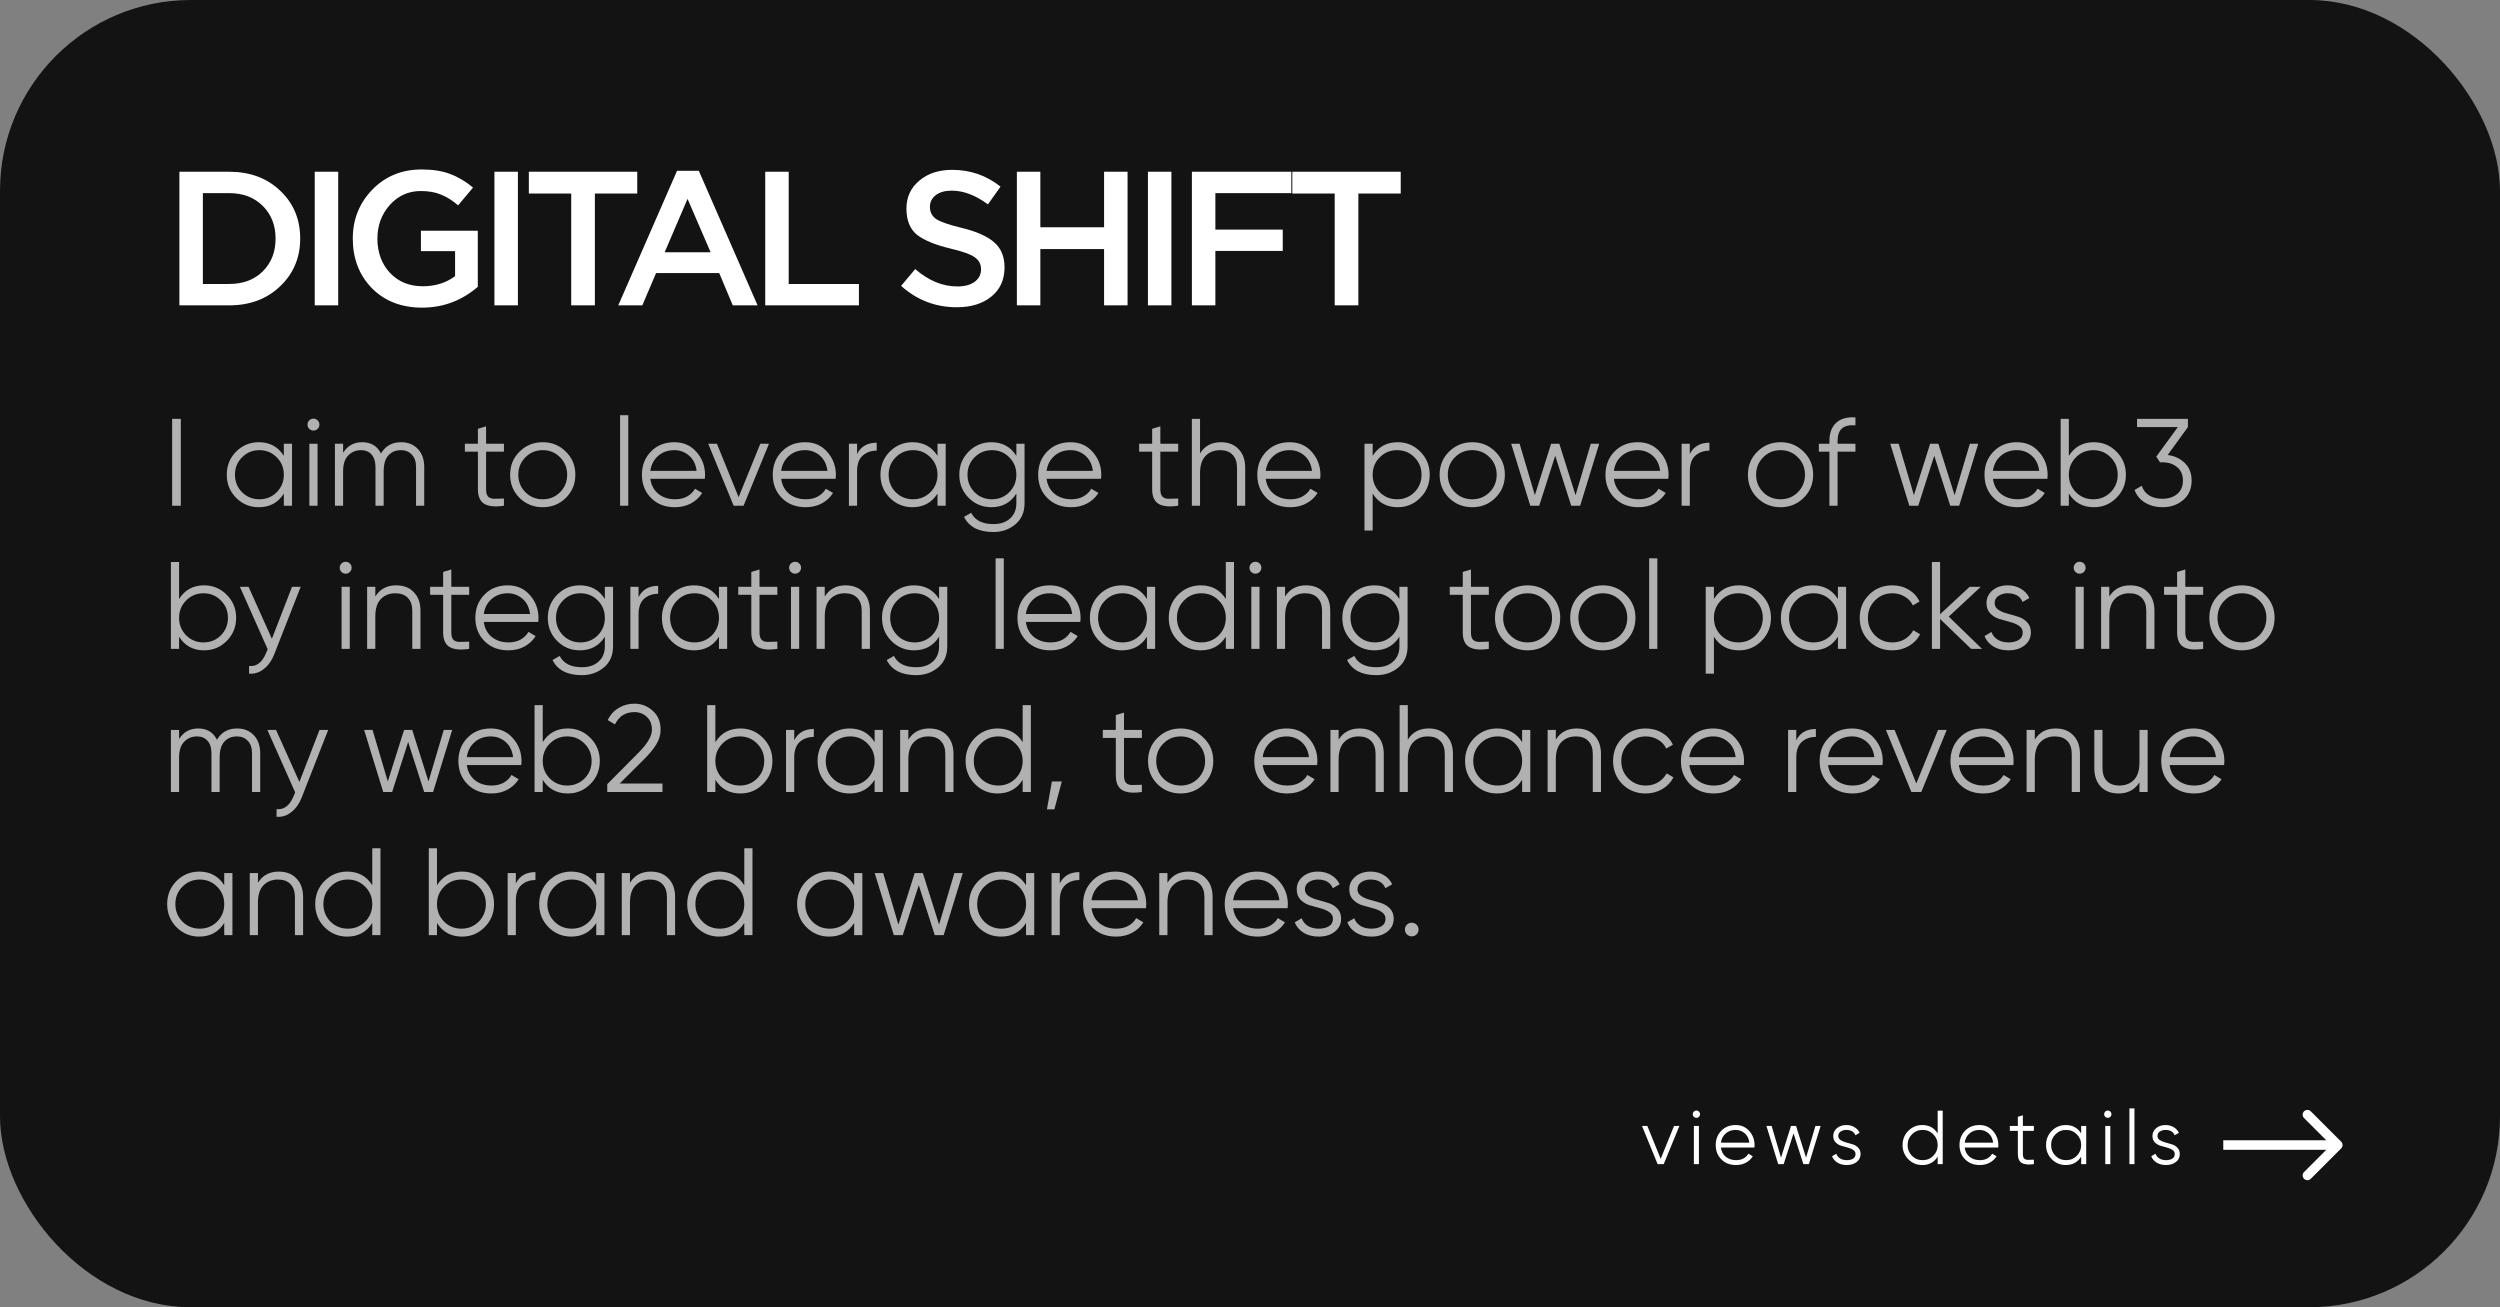
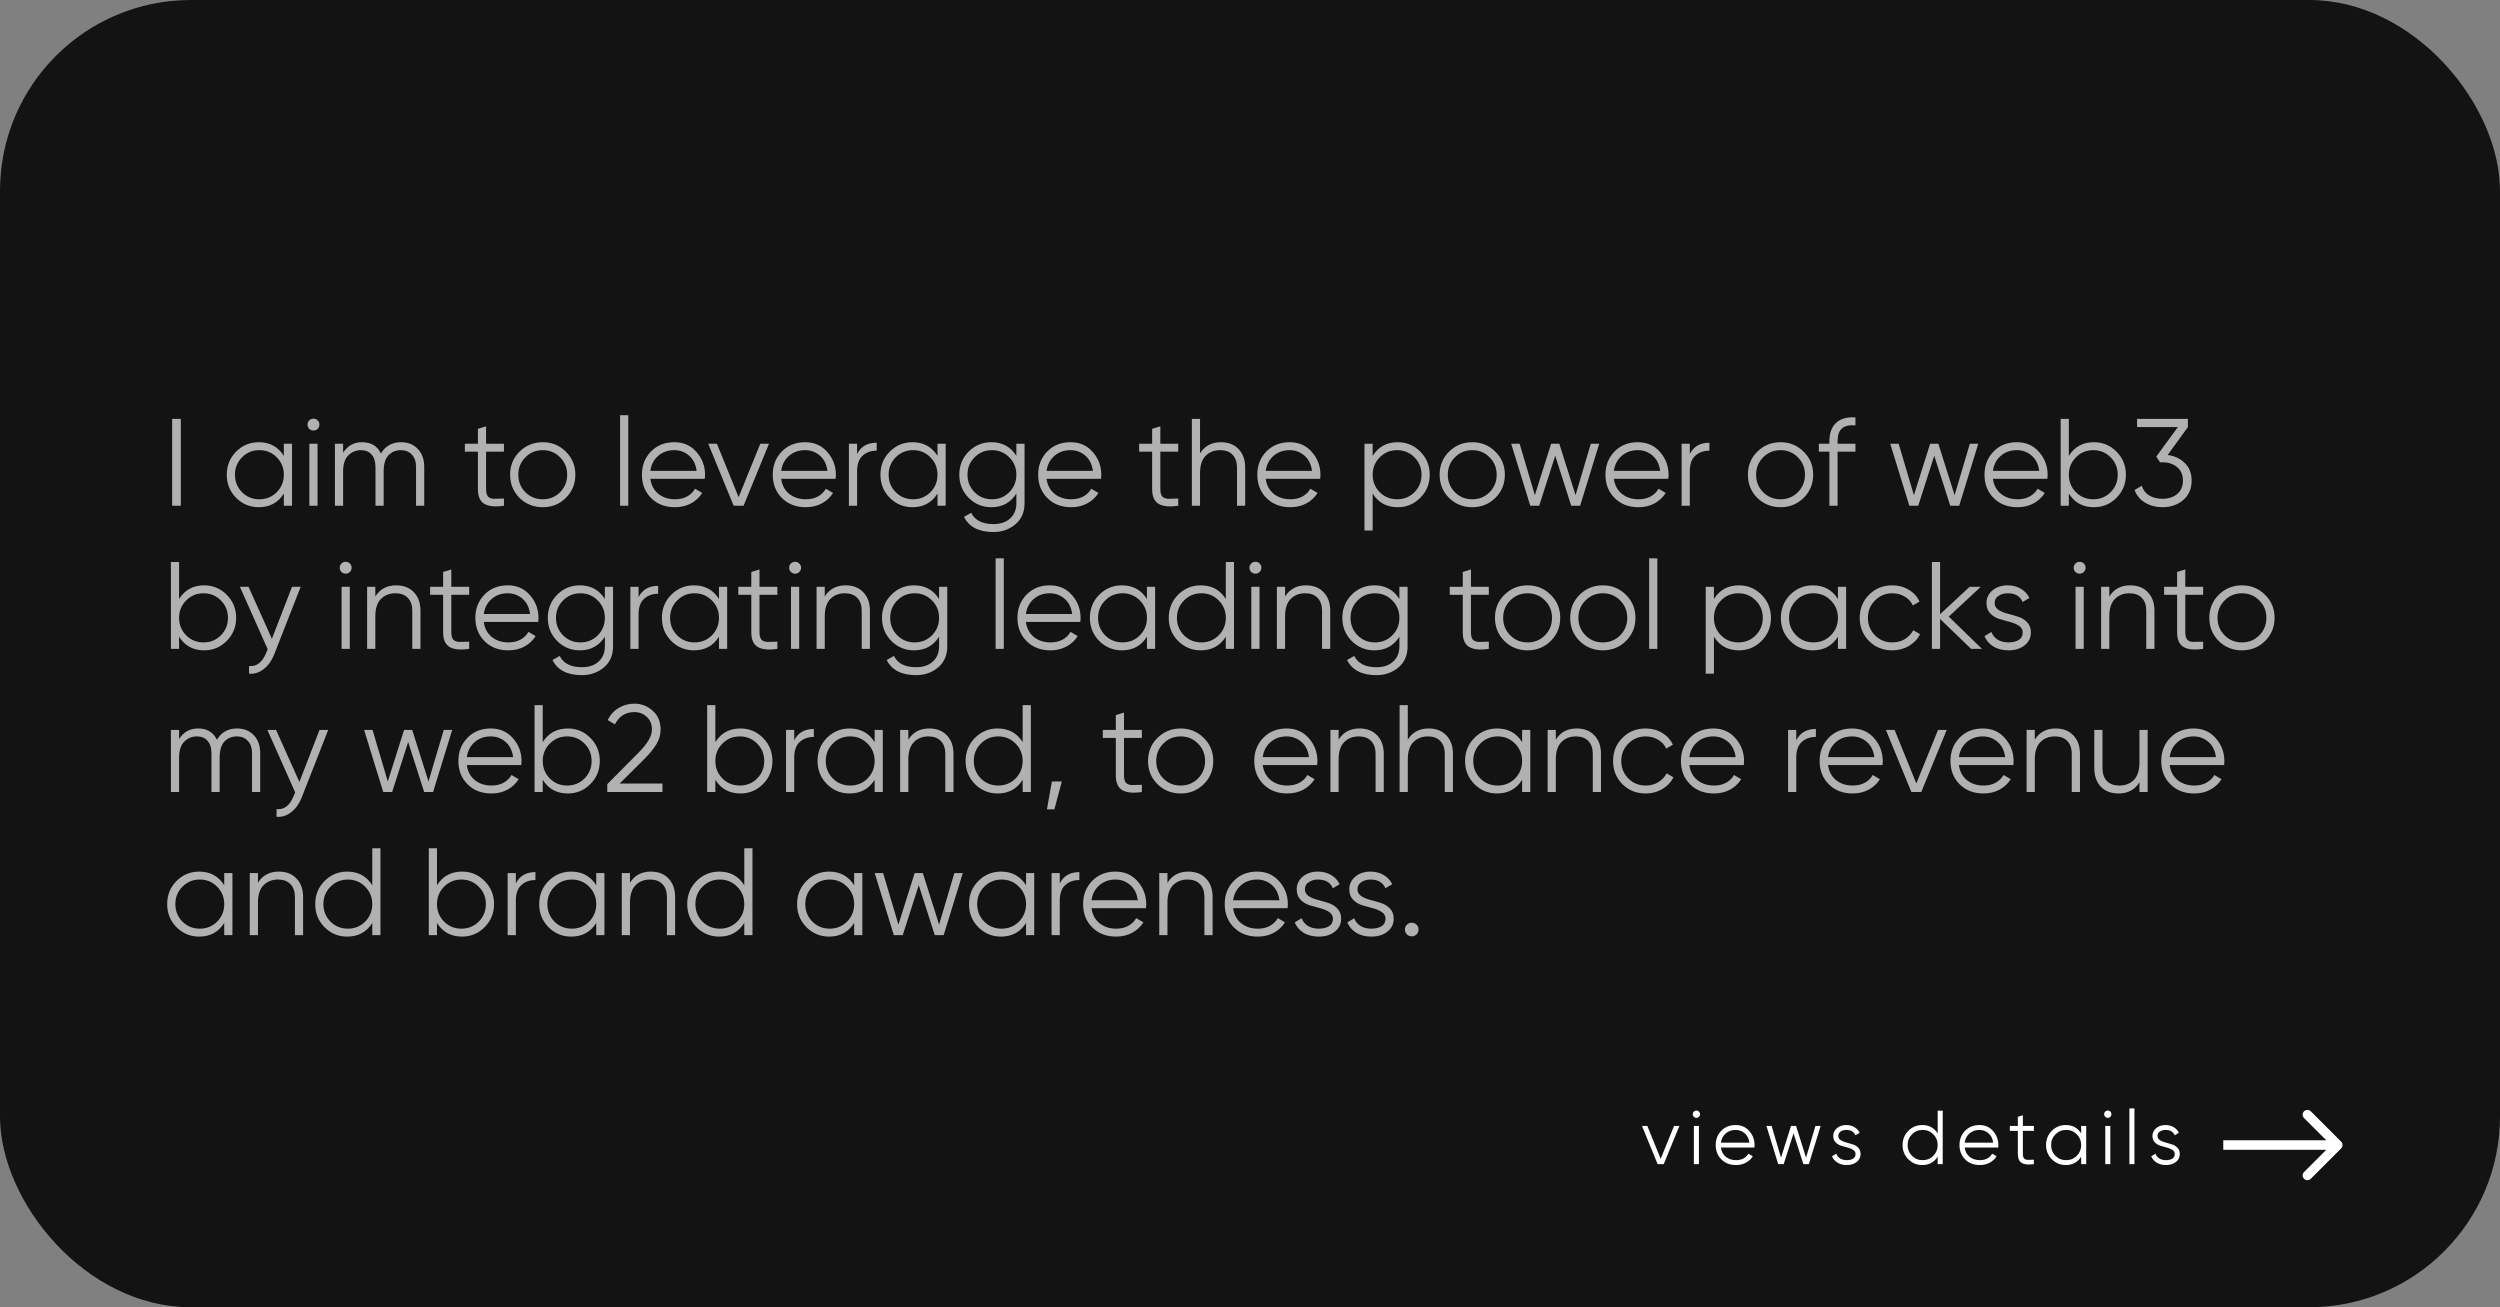
<svg xmlns="http://www.w3.org/2000/svg" width="262" height="137" viewBox="0 0 262 137" fill="none">
  <rect x="0" y="0" width="262" height="137" fill="#808080" stroke="none" />
  <rect width="262" height="137" rx="20" fill="#131313" />
-   <path d="M18.8 32V18H24.02C26.207 18 27.993 18.667 29.38 20C30.767 21.32 31.46 22.987 31.46 25C31.46 27 30.76 28.667 29.36 30C27.973 31.333 26.193 32 24.02 32H18.8ZM21.26 29.76H24.02C25.473 29.76 26.647 29.32 27.54 28.44C28.433 27.547 28.88 26.4 28.88 25C28.88 23.613 28.433 22.473 27.54 21.58C26.647 20.687 25.473 20.24 24.02 20.24H21.26V29.76ZM32.984 32V18H35.444V32H32.984ZM44.232 32.24C42.072 32.24 40.319 31.56 38.972 30.2C37.639 28.827 36.972 27.093 36.972 25C36.972 23 37.652 21.293 39.012 19.88C40.386 18.467 42.112 17.76 44.192 17.76C45.365 17.76 46.365 17.92 47.192 18.24C48.019 18.547 48.812 19.02 49.572 19.66L48.012 21.52C47.425 21.013 46.832 20.64 46.232 20.4C45.645 20.147 44.932 20.02 44.092 20.02C42.812 20.02 41.732 20.507 40.852 21.48C39.986 22.453 39.552 23.627 39.552 25C39.552 26.453 39.992 27.653 40.872 28.6C41.752 29.533 42.899 30 44.312 30C45.619 30 46.745 29.647 47.692 28.94V26.32H44.112V24.18H50.072V30.06C48.379 31.513 46.432 32.24 44.232 32.24ZM51.816 32V18H54.276V32H51.816ZM59.863 32V20.28H55.423V18H66.783V20.28H62.343V32H59.863ZM64.795 32L70.955 17.9H73.235L79.395 32H76.795L75.375 28.62H68.755L67.315 32H64.795ZM69.655 26.44H74.475L72.055 20.84L69.655 26.44ZM80.196 32V18H82.656V29.76H90.016V32H80.196ZM100.275 32.2C98.048 32.2 96.102 31.453 94.435 29.96L95.915 28.2C97.315 29.413 98.788 30.02 100.335 30.02C101.095 30.02 101.695 29.86 102.135 29.54C102.588 29.207 102.815 28.767 102.815 28.22C102.815 27.7 102.602 27.287 102.175 26.98C101.748 26.66 100.908 26.353 99.655 26.06C98.028 25.673 96.842 25.187 96.095 24.6C95.362 24 94.995 23.087 94.995 21.86C94.995 20.66 95.442 19.687 96.335 18.94C97.228 18.18 98.375 17.8 99.775 17.8C101.695 17.8 103.388 18.387 104.855 19.56L103.535 21.42C102.242 20.46 100.975 19.98 99.735 19.98C99.028 19.98 98.468 20.14 98.055 20.46C97.655 20.78 97.455 21.187 97.455 21.68C97.455 22.227 97.675 22.653 98.115 22.96C98.568 23.253 99.455 23.56 100.775 23.88C102.322 24.253 103.455 24.753 104.175 25.38C104.908 26.007 105.275 26.887 105.275 28.02C105.275 29.313 104.815 30.333 103.895 31.08C102.975 31.827 101.768 32.2 100.275 32.2ZM106.568 32V18H109.028V23.82H115.708V18H118.168V32H115.708V26.1H109.028V32H106.568ZM120.303 32V18H122.763V32H120.303ZM124.911 32V18H135.331V20.24H127.371V24.06H134.431V26.3H127.371V32H124.911ZM139.876 32V20.28H135.436V18H146.796V20.28H142.356V32H139.876Z" fill="white" />
  <path d="M18.04 43.9H18.95V53H18.04V43.9ZM29.746 46.5H30.604V53H29.746V51.726C29.148 52.679 28.273 53.156 27.12 53.156C26.193 53.156 25.4 52.827 24.741 52.168C24.091 51.509 23.766 50.703 23.766 49.75C23.766 48.797 24.091 47.991 24.741 47.332C25.4 46.673 26.193 46.344 27.12 46.344C28.273 46.344 29.148 46.821 29.746 47.774V46.5ZM25.365 51.583C25.859 52.077 26.466 52.324 27.185 52.324C27.904 52.324 28.511 52.077 29.005 51.583C29.499 51.08 29.746 50.469 29.746 49.75C29.746 49.031 29.499 48.424 29.005 47.93C28.511 47.427 27.904 47.176 27.185 47.176C26.466 47.176 25.859 47.427 25.365 47.93C24.871 48.424 24.624 49.031 24.624 49.75C24.624 50.469 24.871 51.08 25.365 51.583ZM33.292 44.94C33.17 45.061 33.023 45.122 32.85 45.122C32.676 45.122 32.529 45.061 32.408 44.94C32.286 44.819 32.226 44.671 32.226 44.498C32.226 44.325 32.286 44.177 32.408 44.056C32.529 43.935 32.676 43.874 32.85 43.874C33.023 43.874 33.17 43.935 33.292 44.056C33.413 44.177 33.474 44.325 33.474 44.498C33.474 44.671 33.413 44.819 33.292 44.94ZM32.421 53V46.5H33.279V53H32.421ZM42.029 46.344C42.757 46.344 43.342 46.578 43.783 47.046C44.234 47.514 44.459 48.147 44.459 48.944V53H43.602V48.944C43.602 48.381 43.454 47.947 43.16 47.644C42.873 47.332 42.492 47.176 42.016 47.176C41.478 47.176 41.041 47.358 40.703 47.722C40.373 48.077 40.209 48.636 40.209 49.399V53H39.35V48.944C39.35 48.372 39.212 47.934 38.934 47.631C38.666 47.328 38.297 47.176 37.83 47.176C37.309 47.176 36.867 47.358 36.504 47.722C36.139 48.086 35.958 48.645 35.958 49.399V53H35.099V46.5H35.958V47.449C36.425 46.712 37.089 46.344 37.947 46.344C38.883 46.344 39.541 46.738 39.922 47.527C40.391 46.738 41.093 46.344 42.029 46.344ZM52.814 47.332H50.942V51.271C50.942 51.626 51.011 51.882 51.15 52.038C51.289 52.185 51.497 52.263 51.774 52.272C52.051 52.272 52.398 52.263 52.814 52.246V53C51.904 53.139 51.219 53.074 50.76 52.805C50.309 52.536 50.084 52.025 50.084 51.271V47.332H48.719V46.5H50.084V44.94L50.942 44.68V46.5H52.814V47.332ZM59.297 52.181C58.639 52.831 57.833 53.156 56.879 53.156C55.926 53.156 55.116 52.831 54.448 52.181C53.79 51.522 53.46 50.712 53.46 49.75C53.46 48.788 53.79 47.982 54.448 47.332C55.116 46.673 55.926 46.344 56.879 46.344C57.833 46.344 58.639 46.673 59.297 47.332C59.965 47.982 60.298 48.788 60.298 49.75C60.298 50.712 59.965 51.522 59.297 52.181ZM55.059 51.583C55.553 52.077 56.16 52.324 56.879 52.324C57.599 52.324 58.205 52.077 58.699 51.583C59.193 51.08 59.44 50.469 59.44 49.75C59.44 49.031 59.193 48.424 58.699 47.93C58.205 47.427 57.599 47.176 56.879 47.176C56.16 47.176 55.553 47.427 55.059 47.93C54.565 48.424 54.318 49.031 54.318 49.75C54.318 50.469 54.565 51.08 55.059 51.583ZM64.984 53V43.51H65.842V53H64.984ZM70.666 46.344C71.628 46.344 72.404 46.686 72.993 47.371C73.591 48.047 73.89 48.849 73.89 49.776C73.89 49.871 73.881 50.006 73.864 50.179H68.157C68.244 50.838 68.521 51.362 68.989 51.752C69.466 52.133 70.051 52.324 70.744 52.324C71.238 52.324 71.663 52.224 72.018 52.025C72.382 51.817 72.655 51.548 72.837 51.219L73.591 51.661C73.305 52.12 72.915 52.484 72.421 52.753C71.927 53.022 71.364 53.156 70.731 53.156C69.708 53.156 68.876 52.835 68.235 52.194C67.594 51.553 67.273 50.738 67.273 49.75C67.273 48.779 67.589 47.969 68.222 47.319C68.855 46.669 69.669 46.344 70.666 46.344ZM70.666 47.176C69.99 47.176 69.422 47.38 68.963 47.787C68.512 48.186 68.244 48.706 68.157 49.347H73.006C72.919 48.662 72.655 48.129 72.213 47.748C71.771 47.367 71.255 47.176 70.666 47.176ZM79.681 46.5H80.591L77.926 53H76.886L74.221 46.5H75.131L77.406 52.103L79.681 46.5ZM84.377 46.344C85.339 46.344 86.115 46.686 86.704 47.371C87.302 48.047 87.601 48.849 87.601 49.776C87.601 49.871 87.592 50.006 87.575 50.179H81.868C81.954 50.838 82.232 51.362 82.7 51.752C83.177 52.133 83.761 52.324 84.455 52.324C84.949 52.324 85.374 52.224 85.729 52.025C86.093 51.817 86.366 51.548 86.548 51.219L87.302 51.661C87.016 52.12 86.626 52.484 86.132 52.753C85.638 53.022 85.075 53.156 84.442 53.156C83.419 53.156 82.587 52.835 81.946 52.194C81.305 51.553 80.984 50.738 80.984 49.75C80.984 48.779 81.3 47.969 81.933 47.319C82.566 46.669 83.38 46.344 84.377 46.344ZM84.377 47.176C83.701 47.176 83.133 47.38 82.674 47.787C82.223 48.186 81.954 48.706 81.868 49.347H86.717C86.63 48.662 86.366 48.129 85.924 47.748C85.482 47.367 84.966 47.176 84.377 47.176ZM89.824 47.579C90.222 46.79 90.907 46.396 91.878 46.396V47.228C91.288 47.228 90.799 47.401 90.409 47.748C90.019 48.095 89.824 48.641 89.824 49.386V53H88.966V46.5H89.824V47.579ZM98.25 46.5H99.108V53H98.25V51.726C97.652 52.679 96.777 53.156 95.624 53.156C94.697 53.156 93.904 52.827 93.245 52.168C92.595 51.509 92.27 50.703 92.27 49.75C92.27 48.797 92.595 47.991 93.245 47.332C93.904 46.673 94.697 46.344 95.624 46.344C96.777 46.344 97.652 46.821 98.25 47.774V46.5ZM93.869 51.583C94.363 52.077 94.97 52.324 95.689 52.324C96.408 52.324 97.015 52.077 97.509 51.583C98.003 51.08 98.25 50.469 98.25 49.75C98.25 49.031 98.003 48.424 97.509 47.93C97.015 47.427 96.408 47.176 95.689 47.176C94.97 47.176 94.363 47.427 93.869 47.93C93.375 48.424 93.128 49.031 93.128 49.75C93.128 50.469 93.375 51.08 93.869 51.583ZM106.515 46.5H107.373V52.74C107.373 53.676 107.052 54.413 106.411 54.95C105.769 55.487 105.002 55.756 104.11 55.756C102.584 55.756 101.557 55.227 101.029 54.17L101.783 53.741C102.173 54.53 102.948 54.924 104.11 54.924C104.855 54.924 105.44 54.725 105.865 54.326C106.298 53.936 106.515 53.407 106.515 52.74V51.726C105.917 52.679 105.041 53.156 103.889 53.156C102.961 53.156 102.168 52.827 101.51 52.168C100.86 51.509 100.535 50.703 100.535 49.75C100.535 48.797 100.86 47.991 101.51 47.332C102.168 46.673 102.961 46.344 103.889 46.344C105.041 46.344 105.917 46.821 106.515 47.774V46.5ZM102.134 51.583C102.628 52.077 103.234 52.324 103.954 52.324C104.673 52.324 105.28 52.077 105.774 51.583C106.268 51.08 106.515 50.469 106.515 49.75C106.515 49.031 106.268 48.424 105.774 47.93C105.28 47.427 104.673 47.176 103.954 47.176C103.234 47.176 102.628 47.427 102.134 47.93C101.64 48.424 101.393 49.031 101.393 49.75C101.393 50.469 101.64 51.08 102.134 51.583ZM112.192 46.344C113.154 46.344 113.93 46.686 114.519 47.371C115.117 48.047 115.416 48.849 115.416 49.776C115.416 49.871 115.408 50.006 115.39 50.179H109.683C109.77 50.838 110.047 51.362 110.515 51.752C110.992 52.133 111.577 52.324 112.27 52.324C112.764 52.324 113.189 52.224 113.544 52.025C113.908 51.817 114.181 51.548 114.363 51.219L115.117 51.661C114.831 52.12 114.441 52.484 113.947 52.753C113.453 53.022 112.89 53.156 112.257 53.156C111.235 53.156 110.403 52.835 109.761 52.194C109.12 51.553 108.799 50.738 108.799 49.75C108.799 48.779 109.116 47.969 109.748 47.319C110.381 46.669 111.196 46.344 112.192 46.344ZM112.192 47.176C111.516 47.176 110.949 47.38 110.489 47.787C110.039 48.186 109.77 48.706 109.683 49.347H114.532C114.446 48.662 114.181 48.129 113.739 47.748C113.297 47.367 112.782 47.176 112.192 47.176ZM123.476 47.332H121.604V51.271C121.604 51.626 121.673 51.882 121.812 52.038C121.951 52.185 122.159 52.263 122.436 52.272C122.713 52.272 123.06 52.263 123.476 52.246V53C122.566 53.139 121.881 53.074 121.422 52.805C120.971 52.536 120.746 52.025 120.746 51.271V47.332H119.381V46.5H120.746V44.94L121.604 44.68V46.5H123.476V47.332ZM127.948 46.344C128.737 46.344 129.356 46.587 129.807 47.072C130.266 47.549 130.496 48.194 130.496 49.009V53H129.638V49.009C129.638 48.428 129.482 47.978 129.17 47.657C128.867 47.336 128.433 47.176 127.87 47.176C127.246 47.176 126.739 47.375 126.349 47.774C125.959 48.164 125.764 48.771 125.764 49.594V53H124.906V43.9H125.764V47.514C126.249 46.734 126.977 46.344 127.948 46.344ZM135.158 46.344C136.12 46.344 136.896 46.686 137.485 47.371C138.083 48.047 138.382 48.849 138.382 49.776C138.382 49.871 138.373 50.006 138.356 50.179H132.649C132.736 50.838 133.013 51.362 133.481 51.752C133.958 52.133 134.543 52.324 135.236 52.324C135.73 52.324 136.155 52.224 136.51 52.025C136.874 51.817 137.147 51.548 137.329 51.219L138.083 51.661C137.797 52.12 137.407 52.484 136.913 52.753C136.419 53.022 135.856 53.156 135.223 53.156C134.2 53.156 133.368 52.835 132.727 52.194C132.086 51.553 131.765 50.738 131.765 49.75C131.765 48.779 132.081 47.969 132.714 47.319C133.347 46.669 134.161 46.344 135.158 46.344ZM135.158 47.176C134.482 47.176 133.914 47.38 133.455 47.787C133.004 48.186 132.736 48.706 132.649 49.347H137.498C137.411 48.662 137.147 48.129 136.705 47.748C136.263 47.367 135.747 47.176 135.158 47.176ZM146.481 46.344C147.408 46.344 148.197 46.673 148.847 47.332C149.506 47.991 149.835 48.797 149.835 49.75C149.835 50.703 149.506 51.509 148.847 52.168C148.197 52.827 147.408 53.156 146.481 53.156C145.328 53.156 144.453 52.679 143.855 51.726V55.6H142.997V46.5H143.855V47.774C144.453 46.821 145.328 46.344 146.481 46.344ZM144.596 51.583C145.09 52.077 145.697 52.324 146.416 52.324C147.135 52.324 147.742 52.077 148.236 51.583C148.73 51.08 148.977 50.469 148.977 49.75C148.977 49.031 148.73 48.424 148.236 47.93C147.742 47.427 147.135 47.176 146.416 47.176C145.697 47.176 145.09 47.427 144.596 47.93C144.102 48.424 143.855 49.031 143.855 49.75C143.855 50.469 144.102 51.08 144.596 51.583ZM156.709 52.181C156.05 52.831 155.244 53.156 154.291 53.156C153.337 53.156 152.527 52.831 151.86 52.181C151.201 51.522 150.872 50.712 150.872 49.75C150.872 48.788 151.201 47.982 151.86 47.332C152.527 46.673 153.337 46.344 154.291 46.344C155.244 46.344 156.05 46.673 156.709 47.332C157.376 47.982 157.71 48.788 157.71 49.75C157.71 50.712 157.376 51.522 156.709 52.181ZM152.471 51.583C152.965 52.077 153.571 52.324 154.291 52.324C155.01 52.324 155.617 52.077 156.111 51.583C156.605 51.08 156.852 50.469 156.852 49.75C156.852 49.031 156.605 48.424 156.111 47.93C155.617 47.427 155.01 47.176 154.291 47.176C153.571 47.176 152.965 47.427 152.471 47.93C151.977 48.424 151.73 49.031 151.73 49.75C151.73 50.469 151.977 51.08 152.471 51.583ZM166.717 46.5H167.601L165.599 53H164.663L162.986 47.761L161.309 53H160.373L158.371 46.5H159.255L160.854 51.895L162.557 46.5H163.415L165.118 51.895L166.717 46.5ZM171.644 46.344C172.606 46.344 173.382 46.686 173.971 47.371C174.569 48.047 174.868 48.849 174.868 49.776C174.868 49.871 174.86 50.006 174.842 50.179H169.135C169.222 50.838 169.499 51.362 169.967 51.752C170.444 52.133 171.029 52.324 171.722 52.324C172.216 52.324 172.641 52.224 172.996 52.025C173.36 51.817 173.633 51.548 173.815 51.219L174.569 51.661C174.283 52.12 173.893 52.484 173.399 52.753C172.905 53.022 172.342 53.156 171.709 53.156C170.687 53.156 169.855 52.835 169.213 52.194C168.572 51.553 168.251 50.738 168.251 49.75C168.251 48.779 168.568 47.969 169.2 47.319C169.833 46.669 170.648 46.344 171.644 46.344ZM171.644 47.176C170.968 47.176 170.401 47.38 169.941 47.787C169.491 48.186 169.222 48.706 169.135 49.347H173.984C173.898 48.662 173.633 48.129 173.191 47.748C172.749 47.367 172.234 47.176 171.644 47.176ZM177.091 47.579C177.49 46.79 178.175 46.396 179.145 46.396V47.228C178.556 47.228 178.066 47.401 177.676 47.748C177.286 48.095 177.091 48.641 177.091 49.386V53H176.233V46.5H177.091V47.579ZM189.018 52.181C188.359 52.831 187.553 53.156 186.6 53.156C185.647 53.156 184.836 52.831 184.169 52.181C183.51 51.522 183.181 50.712 183.181 49.75C183.181 48.788 183.51 47.982 184.169 47.332C184.836 46.673 185.647 46.344 186.6 46.344C187.553 46.344 188.359 46.673 189.018 47.332C189.685 47.982 190.019 48.788 190.019 49.75C190.019 50.712 189.685 51.522 189.018 52.181ZM184.78 51.583C185.274 52.077 185.881 52.324 186.6 52.324C187.319 52.324 187.926 52.077 188.42 51.583C188.914 51.08 189.161 50.469 189.161 49.75C189.161 49.031 188.914 48.424 188.42 47.93C187.926 47.427 187.319 47.176 186.6 47.176C185.881 47.176 185.274 47.427 184.78 47.93C184.286 48.424 184.039 49.031 184.039 49.75C184.039 50.469 184.286 51.08 184.78 51.583ZM194.451 44.576C193.818 44.524 193.346 44.632 193.034 44.901C192.731 45.17 192.579 45.616 192.579 46.24V46.5H194.451V47.332H192.579V53H191.721V47.332H190.616V46.5H191.721V46.24C191.721 45.391 191.955 44.749 192.423 44.316C192.9 43.874 193.576 43.683 194.451 43.744V44.576ZM206.441 46.5H207.325L205.323 53H204.387L202.71 47.761L201.033 53H200.097L198.095 46.5H198.979L200.578 51.895L202.281 46.5H203.139L204.842 51.895L206.441 46.5ZM211.368 46.344C212.33 46.344 213.106 46.686 213.695 47.371C214.293 48.047 214.592 48.849 214.592 49.776C214.592 49.871 214.583 50.006 214.566 50.179H208.859C208.946 50.838 209.223 51.362 209.691 51.752C210.168 52.133 210.753 52.324 211.446 52.324C211.94 52.324 212.365 52.224 212.72 52.025C213.084 51.817 213.357 51.548 213.539 51.219L214.293 51.661C214.007 52.12 213.617 52.484 213.123 52.753C212.629 53.022 212.066 53.156 211.433 53.156C210.41 53.156 209.578 52.835 208.937 52.194C208.296 51.553 207.975 50.738 207.975 49.75C207.975 48.779 208.291 47.969 208.924 47.319C209.557 46.669 210.371 46.344 211.368 46.344ZM211.368 47.176C210.692 47.176 210.124 47.38 209.665 47.787C209.214 48.186 208.946 48.706 208.859 49.347H213.708C213.621 48.662 213.357 48.129 212.915 47.748C212.473 47.367 211.957 47.176 211.368 47.176ZM219.441 46.344C220.368 46.344 221.157 46.673 221.807 47.332C222.466 47.991 222.795 48.797 222.795 49.75C222.795 50.703 222.466 51.509 221.807 52.168C221.157 52.827 220.368 53.156 219.441 53.156C218.288 53.156 217.413 52.679 216.815 51.726V53H215.957V43.9H216.815V47.774C217.413 46.821 218.288 46.344 219.441 46.344ZM217.556 51.583C218.05 52.077 218.657 52.324 219.376 52.324C220.095 52.324 220.702 52.077 221.196 51.583C221.69 51.08 221.937 50.469 221.937 49.75C221.937 49.031 221.69 48.424 221.196 47.93C220.702 47.427 220.095 47.176 219.376 47.176C218.657 47.176 218.05 47.427 217.556 47.93C217.062 48.424 216.815 49.031 216.815 49.75C216.815 50.469 217.062 51.08 217.556 51.583ZM227.173 47.683C227.901 47.778 228.499 48.06 228.967 48.528C229.443 48.987 229.682 49.598 229.682 50.361C229.682 51.228 229.383 51.912 228.785 52.415C228.195 52.909 227.476 53.156 226.627 53.156C225.951 53.156 225.348 53 224.82 52.688C224.291 52.376 223.918 51.93 223.702 51.349L224.456 50.907C224.603 51.358 224.867 51.7 225.249 51.934C225.63 52.159 226.089 52.272 226.627 52.272C227.251 52.272 227.762 52.107 228.161 51.778C228.568 51.44 228.772 50.968 228.772 50.361C228.772 49.754 228.568 49.286 228.161 48.957C227.762 48.619 227.251 48.45 226.627 48.45V48.437L226.614 48.45H226.367L225.977 47.852L228.239 44.758H223.962V43.9H229.292V44.758L227.173 47.683ZM21.394 61.344C22.321 61.344 23.11 61.673 23.76 62.332C24.419 62.991 24.748 63.797 24.748 64.75C24.748 65.703 24.419 66.509 23.76 67.168C23.11 67.827 22.321 68.156 21.394 68.156C20.241 68.156 19.366 67.679 18.768 66.726V68H17.91V58.9H18.768V62.774C19.366 61.821 20.241 61.344 21.394 61.344ZM19.509 66.583C20.003 67.077 20.61 67.324 21.329 67.324C22.048 67.324 22.655 67.077 23.149 66.583C23.643 66.08 23.89 65.469 23.89 64.75C23.89 64.031 23.643 63.424 23.149 62.93C22.655 62.427 22.048 62.176 21.329 62.176C20.61 62.176 20.003 62.427 19.509 62.93C19.015 63.424 18.768 64.031 18.768 64.75C18.768 65.469 19.015 66.08 19.509 66.583ZM30.601 61.5H31.511L28.729 68.598C28.477 69.239 28.118 69.742 27.65 70.106C27.19 70.479 26.675 70.643 26.103 70.6V69.794C26.883 69.881 27.476 69.43 27.884 68.442L28.053 68.039L25.141 61.5H26.051L28.495 66.947L30.601 61.5ZM36.669 59.94C36.547 60.061 36.4 60.122 36.227 60.122C36.053 60.122 35.906 60.061 35.785 59.94C35.663 59.819 35.603 59.671 35.603 59.498C35.603 59.325 35.663 59.177 35.785 59.056C35.906 58.935 36.053 58.874 36.227 58.874C36.4 58.874 36.547 58.935 36.669 59.056C36.79 59.177 36.851 59.325 36.851 59.498C36.851 59.671 36.79 59.819 36.669 59.94ZM35.798 68V61.5H36.656V68H35.798ZM41.518 61.344C42.307 61.344 42.927 61.587 43.377 62.072C43.837 62.549 44.066 63.194 44.066 64.009V68H43.208V64.009C43.208 63.428 43.052 62.978 42.74 62.657C42.437 62.336 42.004 62.176 41.44 62.176C40.816 62.176 40.309 62.375 39.919 62.774C39.529 63.164 39.334 63.771 39.334 64.594V68H38.476V61.5H39.334V62.514C39.82 61.734 40.548 61.344 41.518 61.344ZM49.17 62.332H47.298V66.271C47.298 66.626 47.368 66.882 47.506 67.038C47.645 67.185 47.853 67.263 48.13 67.272C48.408 67.272 48.754 67.263 49.17 67.246V68C48.26 68.139 47.576 68.074 47.116 67.805C46.666 67.536 46.44 67.025 46.44 66.271V62.332H45.075V61.5H46.44V59.94L47.298 59.68V61.5H49.17V62.332ZM53.21 61.344C54.172 61.344 54.947 61.686 55.537 62.371C56.135 63.047 56.434 63.849 56.434 64.776C56.434 64.871 56.425 65.006 56.408 65.179H50.701C50.788 65.838 51.065 66.362 51.533 66.752C52.01 67.133 52.594 67.324 53.288 67.324C53.782 67.324 54.206 67.224 54.562 67.025C54.926 66.817 55.199 66.548 55.381 66.219L56.135 66.661C55.849 67.12 55.459 67.484 54.965 67.753C54.471 68.022 53.907 68.156 53.275 68.156C52.252 68.156 51.42 67.835 50.779 67.194C50.138 66.553 49.817 65.738 49.817 64.75C49.817 63.779 50.133 62.969 50.766 62.319C51.398 61.669 52.213 61.344 53.21 61.344ZM53.21 62.176C52.534 62.176 51.966 62.38 51.507 62.787C51.056 63.186 50.788 63.706 50.701 64.347H55.55C55.463 63.662 55.199 63.129 54.757 62.748C54.315 62.367 53.799 62.176 53.21 62.176ZM63.389 61.5H64.247V67.74C64.247 68.676 63.926 69.413 63.285 69.95C62.643 70.487 61.876 70.756 60.984 70.756C59.458 70.756 58.431 70.227 57.903 69.17L58.657 68.741C59.047 69.53 59.822 69.924 60.984 69.924C61.729 69.924 62.314 69.725 62.739 69.326C63.172 68.936 63.389 68.407 63.389 67.74V66.726C62.791 67.679 61.915 68.156 60.763 68.156C59.835 68.156 59.042 67.827 58.384 67.168C57.734 66.509 57.409 65.703 57.409 64.75C57.409 63.797 57.734 62.991 58.384 62.332C59.042 61.673 59.835 61.344 60.763 61.344C61.915 61.344 62.791 61.821 63.389 62.774V61.5ZM59.008 66.583C59.502 67.077 60.108 67.324 60.828 67.324C61.547 67.324 62.154 67.077 62.648 66.583C63.142 66.08 63.389 65.469 63.389 64.75C63.389 64.031 63.142 63.424 62.648 62.93C62.154 62.427 61.547 62.176 60.828 62.176C60.108 62.176 59.502 62.427 59.008 62.93C58.514 63.424 58.267 64.031 58.267 64.75C58.267 65.469 58.514 66.08 59.008 66.583ZM66.921 62.579C67.32 61.79 68.005 61.396 68.975 61.396V62.228C68.386 62.228 67.896 62.401 67.506 62.748C67.116 63.095 66.921 63.641 66.921 64.386V68H66.063V61.5H66.921V62.579ZM75.348 61.5H76.206V68H75.348V66.726C74.75 67.679 73.874 68.156 72.722 68.156C71.794 68.156 71.001 67.827 70.343 67.168C69.693 66.509 69.368 65.703 69.368 64.75C69.368 63.797 69.693 62.991 70.343 62.332C71.001 61.673 71.794 61.344 72.722 61.344C73.874 61.344 74.75 61.821 75.348 62.774V61.5ZM70.967 66.583C71.461 67.077 72.067 67.324 72.787 67.324C73.506 67.324 74.113 67.077 74.607 66.583C75.101 66.08 75.348 65.469 75.348 64.75C75.348 64.031 75.101 63.424 74.607 62.93C74.113 62.427 73.506 62.176 72.787 62.176C72.067 62.176 71.461 62.427 70.967 62.93C70.473 63.424 70.226 64.031 70.226 64.75C70.226 65.469 70.473 66.08 70.967 66.583ZM81.467 62.332H79.595V66.271C79.595 66.626 79.665 66.882 79.803 67.038C79.942 67.185 80.15 67.263 80.427 67.272C80.705 67.272 81.051 67.263 81.467 67.246V68C80.557 68.139 79.873 68.074 79.413 67.805C78.963 67.536 78.737 67.025 78.737 66.271V62.332H77.372V61.5H78.737V59.94L79.595 59.68V61.5H81.467V62.332ZM83.768 59.94C83.647 60.061 83.5 60.122 83.326 60.122C83.153 60.122 83.006 60.061 82.884 59.94C82.763 59.819 82.702 59.671 82.702 59.498C82.702 59.325 82.763 59.177 82.884 59.056C83.006 58.935 83.153 58.874 83.326 58.874C83.5 58.874 83.647 58.935 83.768 59.056C83.89 59.177 83.95 59.325 83.95 59.498C83.95 59.671 83.89 59.819 83.768 59.94ZM82.897 68V61.5H83.755V68H82.897ZM88.618 61.344C89.407 61.344 90.026 61.587 90.477 62.072C90.936 62.549 91.166 63.194 91.166 64.009V68H90.308V64.009C90.308 63.428 90.152 62.978 89.84 62.657C89.537 62.336 89.103 62.176 88.54 62.176C87.916 62.176 87.409 62.375 87.019 62.774C86.629 63.164 86.434 63.771 86.434 64.594V68H85.576V61.5H86.434V62.514C86.919 61.734 87.647 61.344 88.618 61.344ZM98.415 61.5H99.273V67.74C99.273 68.676 98.952 69.413 98.311 69.95C97.67 70.487 96.903 70.756 96.01 70.756C94.485 70.756 93.458 70.227 92.929 69.17L93.683 68.741C94.073 69.53 94.849 69.924 96.01 69.924C96.755 69.924 97.34 69.725 97.765 69.326C98.198 68.936 98.415 68.407 98.415 67.74V66.726C97.817 67.679 96.942 68.156 95.789 68.156C94.862 68.156 94.069 67.827 93.41 67.168C92.76 66.509 92.435 65.703 92.435 64.75C92.435 63.797 92.76 62.991 93.41 62.332C94.069 61.673 94.862 61.344 95.789 61.344C96.942 61.344 97.817 61.821 98.415 62.774V61.5ZM94.034 66.583C94.528 67.077 95.135 67.324 95.854 67.324C96.573 67.324 97.18 67.077 97.674 66.583C98.168 66.08 98.415 65.469 98.415 64.75C98.415 64.031 98.168 63.424 97.674 62.93C97.18 62.427 96.573 62.176 95.854 62.176C95.135 62.176 94.528 62.427 94.034 62.93C93.54 63.424 93.293 64.031 93.293 64.75C93.293 65.469 93.54 66.08 94.034 66.583ZM104.34 68V58.51H105.198V68H104.34ZM110.021 61.344C110.983 61.344 111.759 61.686 112.348 62.371C112.946 63.047 113.245 63.849 113.245 64.776C113.245 64.871 113.237 65.006 113.219 65.179H107.512C107.599 65.838 107.876 66.362 108.344 66.752C108.821 67.133 109.406 67.324 110.099 67.324C110.593 67.324 111.018 67.224 111.373 67.025C111.737 66.817 112.01 66.548 112.192 66.219L112.946 66.661C112.66 67.12 112.27 67.484 111.776 67.753C111.282 68.022 110.719 68.156 110.086 68.156C109.064 68.156 108.232 67.835 107.59 67.194C106.949 66.553 106.628 65.738 106.628 64.75C106.628 63.779 106.945 62.969 107.577 62.319C108.21 61.669 109.025 61.344 110.021 61.344ZM110.021 62.176C109.345 62.176 108.778 62.38 108.318 62.787C107.868 63.186 107.599 63.706 107.512 64.347H112.361C112.275 63.662 112.01 63.129 111.568 62.748C111.126 62.367 110.611 62.176 110.021 62.176ZM120.2 61.5H121.058V68H120.2V66.726C119.602 67.679 118.727 68.156 117.574 68.156C116.647 68.156 115.854 67.827 115.195 67.168C114.545 66.509 114.22 65.703 114.22 64.75C114.22 63.797 114.545 62.991 115.195 62.332C115.854 61.673 116.647 61.344 117.574 61.344C118.727 61.344 119.602 61.821 120.2 62.774V61.5ZM115.819 66.583C116.313 67.077 116.92 67.324 117.639 67.324C118.359 67.324 118.965 67.077 119.459 66.583C119.953 66.08 120.2 65.469 120.2 64.75C120.2 64.031 119.953 63.424 119.459 62.93C118.965 62.427 118.359 62.176 117.639 62.176C116.92 62.176 116.313 62.427 115.819 62.93C115.325 63.424 115.078 64.031 115.078 64.75C115.078 65.469 115.325 66.08 115.819 66.583ZM128.465 58.9H129.323V68H128.465V66.726C127.867 67.679 126.992 68.156 125.839 68.156C124.912 68.156 124.119 67.827 123.46 67.168C122.81 66.509 122.485 65.703 122.485 64.75C122.485 63.797 122.81 62.991 123.46 62.332C124.119 61.673 124.912 61.344 125.839 61.344C126.992 61.344 127.867 61.821 128.465 62.774V58.9ZM124.084 66.583C124.578 67.077 125.185 67.324 125.904 67.324C126.623 67.324 127.23 67.077 127.724 66.583C128.218 66.08 128.465 65.469 128.465 64.75C128.465 64.031 128.218 63.424 127.724 62.93C127.23 62.427 126.623 62.176 125.904 62.176C125.185 62.176 124.578 62.427 124.084 62.93C123.59 63.424 123.343 64.031 123.343 64.75C123.343 65.469 123.59 66.08 124.084 66.583ZM132.01 59.94C131.889 60.061 131.742 60.122 131.568 60.122C131.395 60.122 131.248 60.061 131.126 59.94C131.005 59.819 130.944 59.671 130.944 59.498C130.944 59.325 131.005 59.177 131.126 59.056C131.248 58.935 131.395 58.874 131.568 58.874C131.742 58.874 131.889 58.935 132.01 59.056C132.132 59.177 132.192 59.325 132.192 59.498C132.192 59.671 132.132 59.819 132.01 59.94ZM131.139 68V61.5H131.997V68H131.139ZM136.86 61.344C137.649 61.344 138.269 61.587 138.719 62.072C139.179 62.549 139.408 63.194 139.408 64.009V68H138.55V64.009C138.55 63.428 138.394 62.978 138.082 62.657C137.779 62.336 137.346 62.176 136.782 62.176C136.158 62.176 135.651 62.375 135.261 62.774C134.871 63.164 134.676 63.771 134.676 64.594V68H133.818V61.5H134.676V62.514C135.162 61.734 135.89 61.344 136.86 61.344ZM146.657 61.5H147.515V67.74C147.515 68.676 147.195 69.413 146.553 69.95C145.912 70.487 145.145 70.756 144.252 70.756C142.727 70.756 141.7 70.227 141.171 69.17L141.925 68.741C142.315 69.53 143.091 69.924 144.252 69.924C144.998 69.924 145.583 69.725 146.007 69.326C146.441 68.936 146.657 68.407 146.657 67.74V66.726C146.059 67.679 145.184 68.156 144.031 68.156C143.104 68.156 142.311 67.827 141.652 67.168C141.002 66.509 140.677 65.703 140.677 64.75C140.677 63.797 141.002 62.991 141.652 62.332C142.311 61.673 143.104 61.344 144.031 61.344C145.184 61.344 146.059 61.821 146.657 62.774V61.5ZM142.276 66.583C142.77 67.077 143.377 67.324 144.096 67.324C144.816 67.324 145.422 67.077 145.916 66.583C146.41 66.08 146.657 65.469 146.657 64.75C146.657 64.031 146.41 63.424 145.916 62.93C145.422 62.427 144.816 62.176 144.096 62.176C143.377 62.176 142.77 62.427 142.276 62.93C141.782 63.424 141.535 64.031 141.535 64.75C141.535 65.469 141.782 66.08 142.276 66.583ZM156.027 62.332H154.155V66.271C154.155 66.626 154.224 66.882 154.363 67.038C154.502 67.185 154.71 67.263 154.987 67.272C155.264 67.272 155.611 67.263 156.027 67.246V68C155.117 68.139 154.432 68.074 153.973 67.805C153.522 67.536 153.297 67.025 153.297 66.271V62.332H151.932V61.5H153.297V59.94L154.155 59.68V61.5H156.027V62.332ZM162.51 67.181C161.852 67.831 161.046 68.156 160.092 68.156C159.139 68.156 158.329 67.831 157.661 67.181C157.003 66.522 156.673 65.712 156.673 64.75C156.673 63.788 157.003 62.982 157.661 62.332C158.329 61.673 159.139 61.344 160.092 61.344C161.046 61.344 161.852 61.673 162.51 62.332C163.178 62.982 163.511 63.788 163.511 64.75C163.511 65.712 163.178 66.522 162.51 67.181ZM158.272 66.583C158.766 67.077 159.373 67.324 160.092 67.324C160.812 67.324 161.418 67.077 161.912 66.583C162.406 66.08 162.653 65.469 162.653 64.75C162.653 64.031 162.406 63.424 161.912 62.93C161.418 62.427 160.812 62.176 160.092 62.176C159.373 62.176 158.766 62.427 158.272 62.93C157.778 63.424 157.531 64.031 157.531 64.75C157.531 65.469 157.778 66.08 158.272 66.583ZM170.394 67.181C169.735 67.831 168.929 68.156 167.976 68.156C167.023 68.156 166.212 67.831 165.545 67.181C164.886 66.522 164.557 65.712 164.557 64.75C164.557 63.788 164.886 62.982 165.545 62.332C166.212 61.673 167.023 61.344 167.976 61.344C168.929 61.344 169.735 61.673 170.394 62.332C171.061 62.982 171.395 63.788 171.395 64.75C171.395 65.712 171.061 66.522 170.394 67.181ZM166.156 66.583C166.65 67.077 167.257 67.324 167.976 67.324C168.695 67.324 169.302 67.077 169.796 66.583C170.29 66.08 170.537 65.469 170.537 64.75C170.537 64.031 170.29 63.424 169.796 62.93C169.302 62.427 168.695 62.176 167.976 62.176C167.257 62.176 166.65 62.427 166.156 62.93C165.662 63.424 165.415 64.031 165.415 64.75C165.415 65.469 165.662 66.08 166.156 66.583ZM172.831 68V58.51H173.689V68H172.831ZM182.244 61.344C183.171 61.344 183.96 61.673 184.61 62.332C185.268 62.991 185.598 63.797 185.598 64.75C185.598 65.703 185.268 66.509 184.61 67.168C183.96 67.827 183.171 68.156 182.244 68.156C181.091 68.156 180.216 67.679 179.618 66.726V70.6H178.76V61.5H179.618V62.774C180.216 61.821 181.091 61.344 182.244 61.344ZM180.359 66.583C180.853 67.077 181.459 67.324 182.179 67.324C182.898 67.324 183.505 67.077 183.999 66.583C184.493 66.08 184.74 65.469 184.74 64.75C184.74 64.031 184.493 63.424 183.999 62.93C183.505 62.427 182.898 62.176 182.179 62.176C181.459 62.176 180.853 62.427 180.359 62.93C179.865 63.424 179.618 64.031 179.618 64.75C179.618 65.469 179.865 66.08 180.359 66.583ZM192.614 61.5H193.472V68H192.614V66.726C192.016 67.679 191.141 68.156 189.988 68.156C189.061 68.156 188.268 67.827 187.609 67.168C186.959 66.509 186.634 65.703 186.634 64.75C186.634 63.797 186.959 62.991 187.609 62.332C188.268 61.673 189.061 61.344 189.988 61.344C191.141 61.344 192.016 61.821 192.614 62.774V61.5ZM188.233 66.583C188.727 67.077 189.334 67.324 190.053 67.324C190.773 67.324 191.379 67.077 191.873 66.583C192.367 66.08 192.614 65.469 192.614 64.75C192.614 64.031 192.367 63.424 191.873 62.93C191.379 62.427 190.773 62.176 190.053 62.176C189.334 62.176 188.727 62.427 188.233 62.93C187.739 63.424 187.492 64.031 187.492 64.75C187.492 65.469 187.739 66.08 188.233 66.583ZM198.318 68.156C197.339 68.156 196.524 67.831 195.874 67.181C195.224 66.522 194.899 65.712 194.899 64.75C194.899 63.788 195.224 62.982 195.874 62.332C196.524 61.673 197.339 61.344 198.318 61.344C198.959 61.344 199.536 61.5 200.047 61.812C200.558 62.115 200.931 62.527 201.165 63.047L200.463 63.45C200.29 63.06 200.008 62.752 199.618 62.527C199.237 62.293 198.803 62.176 198.318 62.176C197.599 62.176 196.992 62.427 196.498 62.93C196.004 63.424 195.757 64.031 195.757 64.75C195.757 65.469 196.004 66.08 196.498 66.583C196.992 67.077 197.599 67.324 198.318 67.324C198.803 67.324 199.237 67.211 199.618 66.986C199.999 66.752 200.298 66.44 200.515 66.05L201.23 66.466C200.961 66.986 200.567 67.398 200.047 67.701C199.527 68.004 198.951 68.156 198.318 68.156ZM207.714 68H206.57L203.32 64.867V68H202.462V58.9H203.32V64.373L206.414 61.5H207.584L204.23 64.62L207.714 68ZM209.041 63.203C209.041 63.498 209.171 63.732 209.431 63.905C209.691 64.078 210.007 64.213 210.38 64.308C210.753 64.403 211.125 64.512 211.498 64.633C211.871 64.746 212.187 64.941 212.447 65.218C212.707 65.487 212.837 65.842 212.837 66.284C212.837 66.839 212.616 67.289 212.174 67.636C211.741 67.983 211.177 68.156 210.484 68.156C209.86 68.156 209.327 68.017 208.885 67.74C208.452 67.463 208.148 67.103 207.975 66.661L208.703 66.232C208.824 66.57 209.041 66.839 209.353 67.038C209.674 67.229 210.051 67.324 210.484 67.324C210.909 67.324 211.264 67.242 211.55 67.077C211.836 66.904 211.979 66.639 211.979 66.284C211.979 65.989 211.849 65.755 211.589 65.582C211.329 65.409 211.013 65.274 210.64 65.179C210.267 65.084 209.895 64.98 209.522 64.867C209.149 64.746 208.833 64.551 208.573 64.282C208.313 64.005 208.183 63.645 208.183 63.203C208.183 62.674 208.391 62.232 208.807 61.877C209.232 61.522 209.765 61.344 210.406 61.344C210.935 61.344 211.398 61.465 211.797 61.708C212.196 61.942 212.49 62.263 212.681 62.67L211.966 63.086C211.715 62.479 211.195 62.176 210.406 62.176C210.033 62.176 209.713 62.267 209.444 62.449C209.175 62.622 209.041 62.874 209.041 63.203ZM218.389 59.94C218.268 60.061 218.121 60.122 217.947 60.122C217.774 60.122 217.627 60.061 217.505 59.94C217.384 59.819 217.323 59.671 217.323 59.498C217.323 59.325 217.384 59.177 217.505 59.056C217.627 58.935 217.774 58.874 217.947 58.874C218.121 58.874 218.268 58.935 218.389 59.056C218.511 59.177 218.571 59.325 218.571 59.498C218.571 59.671 218.511 59.819 218.389 59.94ZM217.518 68V61.5H218.376V68H217.518ZM223.239 61.344C224.028 61.344 224.647 61.587 225.098 62.072C225.557 62.549 225.787 63.194 225.787 64.009V68H224.929V64.009C224.929 63.428 224.773 62.978 224.461 62.657C224.158 62.336 223.724 62.176 223.161 62.176C222.537 62.176 222.03 62.375 221.64 62.774C221.25 63.164 221.055 63.771 221.055 64.594V68H220.197V61.5H221.055V62.514C221.54 61.734 222.268 61.344 223.239 61.344ZM230.891 62.332H229.019V66.271C229.019 66.626 229.088 66.882 229.227 67.038C229.366 67.185 229.574 67.263 229.851 67.272C230.128 67.272 230.475 67.263 230.891 67.246V68C229.981 68.139 229.296 68.074 228.837 67.805C228.386 67.536 228.161 67.025 228.161 66.271V62.332H226.796V61.5H228.161V59.94L229.019 59.68V61.5H230.891V62.332ZM237.375 67.181C236.716 67.831 235.91 68.156 234.957 68.156C234.003 68.156 233.193 67.831 232.526 67.181C231.867 66.522 231.538 65.712 231.538 64.75C231.538 63.788 231.867 62.982 232.526 62.332C233.193 61.673 234.003 61.344 234.957 61.344C235.91 61.344 236.716 61.673 237.375 62.332C238.042 62.982 238.376 63.788 238.376 64.75C238.376 65.712 238.042 66.522 237.375 67.181ZM233.137 66.583C233.631 67.077 234.237 67.324 234.957 67.324C235.676 67.324 236.283 67.077 236.777 66.583C237.271 66.08 237.518 65.469 237.518 64.75C237.518 64.031 237.271 63.424 236.777 62.93C236.283 62.427 235.676 62.176 234.957 62.176C234.237 62.176 233.631 62.427 233.137 62.93C232.643 63.424 232.396 64.031 232.396 64.75C232.396 65.469 232.643 66.08 233.137 66.583ZM24.839 76.344C25.567 76.344 26.152 76.578 26.594 77.046C27.045 77.514 27.27 78.147 27.27 78.944V83H26.412V78.944C26.412 78.381 26.265 77.947 25.97 77.644C25.684 77.332 25.303 77.176 24.826 77.176C24.289 77.176 23.851 77.358 23.513 77.722C23.184 78.077 23.019 78.636 23.019 79.399V83H22.161V78.944C22.161 78.372 22.022 77.934 21.745 77.631C21.476 77.328 21.108 77.176 20.64 77.176C20.12 77.176 19.678 77.358 19.314 77.722C18.95 78.086 18.768 78.645 18.768 79.399V83H17.91V76.5H18.768V77.449C19.236 76.712 19.899 76.344 20.757 76.344C21.693 76.344 22.352 76.738 22.733 77.527C23.201 76.738 23.903 76.344 24.839 76.344ZM33.483 76.5H34.393L31.611 83.598C31.359 84.239 31 84.742 30.532 85.106C30.072 85.479 29.557 85.643 28.985 85.6V84.794C29.765 84.881 30.358 84.43 30.766 83.442L30.935 83.039L28.023 76.5H28.933L31.377 81.947L33.483 76.5ZM46.505 76.5H47.389L45.388 83H44.452L42.775 77.761L41.097 83H40.161L38.16 76.5H39.044L40.642 81.895L42.346 76.5H43.203L44.907 81.895L46.505 76.5ZM51.432 76.344C52.395 76.344 53.17 76.686 53.76 77.371C54.358 78.047 54.657 78.849 54.657 79.776C54.657 79.871 54.648 80.006 54.63 80.179H48.923C49.01 80.838 49.288 81.362 49.755 81.752C50.232 82.133 50.817 82.324 51.511 82.324C52.005 82.324 52.429 82.224 52.785 82.025C53.148 81.817 53.422 81.548 53.603 81.219L54.358 81.661C54.072 82.12 53.681 82.484 53.188 82.753C52.694 83.022 52.13 83.156 51.498 83.156C50.475 83.156 49.643 82.835 49.002 82.194C48.36 81.553 48.039 80.738 48.039 79.75C48.039 78.779 48.356 77.969 48.989 77.319C49.621 76.669 50.436 76.344 51.432 76.344ZM51.432 77.176C50.757 77.176 50.189 77.38 49.73 77.787C49.279 78.186 49.01 78.706 48.923 79.347H53.773C53.686 78.662 53.422 78.129 52.98 77.748C52.538 77.367 52.022 77.176 51.432 77.176ZM59.505 76.344C60.433 76.344 61.221 76.673 61.871 77.332C62.53 77.991 62.859 78.797 62.859 79.75C62.859 80.703 62.53 81.509 61.871 82.168C61.221 82.827 60.433 83.156 59.505 83.156C58.353 83.156 57.477 82.679 56.879 81.726V83H56.021V73.9H56.879V77.774C57.477 76.821 58.353 76.344 59.505 76.344ZM57.62 81.583C58.114 82.077 58.721 82.324 59.44 82.324C60.16 82.324 60.766 82.077 61.26 81.583C61.754 81.08 62.001 80.469 62.001 79.75C62.001 79.031 61.754 78.424 61.26 77.93C60.766 77.427 60.16 77.176 59.44 77.176C58.721 77.176 58.114 77.427 57.62 77.93C57.126 78.424 56.879 79.031 56.879 79.75C56.879 80.469 57.126 81.08 57.62 81.583ZM63.642 83V82.181L66.918 78.879C67.854 77.943 68.322 77.141 68.322 76.474C68.322 75.893 68.14 75.443 67.776 75.122C67.421 74.793 66.992 74.628 66.489 74.628C65.553 74.628 64.873 75.057 64.448 75.915L63.681 75.46C63.967 74.897 64.357 74.472 64.851 74.186C65.345 73.891 65.891 73.744 66.489 73.744C67.217 73.744 67.854 73.991 68.4 74.485C68.955 74.97 69.232 75.633 69.232 76.474C69.232 77.003 69.085 77.51 68.79 77.995C68.495 78.48 68.079 78.992 67.542 79.529L64.942 82.116H69.427V83H63.642ZM77.596 76.344C78.523 76.344 79.312 76.673 79.962 77.332C80.621 77.991 80.95 78.797 80.95 79.75C80.95 80.703 80.621 81.509 79.962 82.168C79.312 82.827 78.523 83.156 77.596 83.156C76.444 83.156 75.568 82.679 74.97 81.726V83H74.112V73.9H74.97V77.774C75.568 76.821 76.444 76.344 77.596 76.344ZM75.711 81.583C76.205 82.077 76.812 82.324 77.531 82.324C78.251 82.324 78.857 82.077 79.351 81.583C79.845 81.08 80.092 80.469 80.092 79.75C80.092 79.031 79.845 78.424 79.351 77.93C78.857 77.427 78.251 77.176 77.531 77.176C76.812 77.176 76.205 77.427 75.711 77.93C75.217 78.424 74.97 79.031 74.97 79.75C74.97 80.469 75.217 81.08 75.711 81.583ZM83.235 77.579C83.633 76.79 84.318 76.396 85.289 76.396V77.228C84.7 77.228 84.21 77.401 83.82 77.748C83.43 78.095 83.235 78.641 83.235 79.386V83H82.377V76.5H83.235V77.579ZM91.661 76.5H92.519V83H91.661V81.726C91.063 82.679 90.188 83.156 89.035 83.156C88.108 83.156 87.315 82.827 86.656 82.168C86.006 81.509 85.681 80.703 85.681 79.75C85.681 78.797 86.006 77.991 86.656 77.332C87.315 76.673 88.108 76.344 89.035 76.344C90.188 76.344 91.063 76.821 91.661 77.774V76.5ZM87.28 81.583C87.774 82.077 88.381 82.324 89.1 82.324C89.82 82.324 90.426 82.077 90.92 81.583C91.414 81.08 91.661 80.469 91.661 79.75C91.661 79.031 91.414 78.424 90.92 77.93C90.426 77.427 89.82 77.176 89.1 77.176C88.381 77.176 87.774 77.427 87.28 77.93C86.786 78.424 86.539 79.031 86.539 79.75C86.539 80.469 86.786 81.08 87.28 81.583ZM97.378 76.344C98.166 76.344 98.786 76.587 99.237 77.072C99.696 77.549 99.926 78.194 99.926 79.009V83H99.068V79.009C99.068 78.428 98.912 77.978 98.6 77.657C98.296 77.336 97.863 77.176 97.3 77.176C96.676 77.176 96.169 77.375 95.779 77.774C95.389 78.164 95.194 78.771 95.194 79.594V83H94.336V76.5H95.194V77.514C95.679 76.734 96.407 76.344 97.378 76.344ZM107.175 73.9H108.033V83H107.175V81.726C106.577 82.679 105.701 83.156 104.549 83.156C103.621 83.156 102.828 82.827 102.17 82.168C101.52 81.509 101.195 80.703 101.195 79.75C101.195 78.797 101.52 77.991 102.17 77.332C102.828 76.673 103.621 76.344 104.549 76.344C105.701 76.344 106.577 76.821 107.175 77.774V73.9ZM102.794 81.583C103.288 82.077 103.894 82.324 104.614 82.324C105.333 82.324 105.94 82.077 106.434 81.583C106.928 81.08 107.175 80.469 107.175 79.75C107.175 79.031 106.928 78.424 106.434 77.93C105.94 77.427 105.333 77.176 104.614 77.176C103.894 77.176 103.288 77.427 102.794 77.93C102.3 78.424 102.053 79.031 102.053 79.75C102.053 80.469 102.3 81.08 102.794 81.583ZM111.279 81.895L110.499 84.82H109.719L110.239 81.895H111.279ZM119.668 77.332H117.796V81.271C117.796 81.626 117.865 81.882 118.004 82.038C118.142 82.185 118.35 82.263 118.628 82.272C118.905 82.272 119.252 82.263 119.668 82.246V83C118.758 83.139 118.073 83.074 117.614 82.805C117.163 82.536 116.938 82.025 116.938 81.271V77.332H115.573V76.5H116.938V74.94L117.796 74.68V76.5H119.668V77.332ZM126.151 82.181C125.492 82.831 124.686 83.156 123.733 83.156C122.78 83.156 121.969 82.831 121.302 82.181C120.643 81.522 120.314 80.712 120.314 79.75C120.314 78.788 120.643 77.982 121.302 77.332C121.969 76.673 122.78 76.344 123.733 76.344C124.686 76.344 125.492 76.673 126.151 77.332C126.818 77.982 127.152 78.788 127.152 79.75C127.152 80.712 126.818 81.522 126.151 82.181ZM121.913 81.583C122.407 82.077 123.014 82.324 123.733 82.324C124.452 82.324 125.059 82.077 125.553 81.583C126.047 81.08 126.294 80.469 126.294 79.75C126.294 79.031 126.047 78.424 125.553 77.93C125.059 77.427 124.452 77.176 123.733 77.176C123.014 77.176 122.407 77.427 121.913 77.93C121.419 78.424 121.172 79.031 121.172 79.75C121.172 80.469 121.419 81.08 121.913 81.583ZM134.841 76.344C135.803 76.344 136.578 76.686 137.168 77.371C137.766 78.047 138.065 78.849 138.065 79.776C138.065 79.871 138.056 80.006 138.039 80.179H132.332C132.418 80.838 132.696 81.362 133.164 81.752C133.64 82.133 134.225 82.324 134.919 82.324C135.413 82.324 135.837 82.224 136.193 82.025C136.557 81.817 136.83 81.548 137.012 81.219L137.766 81.661C137.48 82.12 137.09 82.484 136.596 82.753C136.102 83.022 135.538 83.156 134.906 83.156C133.883 83.156 133.051 82.835 132.41 82.194C131.768 81.553 131.448 80.738 131.448 79.75C131.448 78.779 131.764 77.969 132.397 77.319C133.029 76.669 133.844 76.344 134.841 76.344ZM134.841 77.176C134.165 77.176 133.597 77.38 133.138 77.787C132.687 78.186 132.418 78.706 132.332 79.347H137.181C137.094 78.662 136.83 78.129 136.388 77.748C135.946 77.367 135.43 77.176 134.841 77.176ZM142.472 76.344C143.26 76.344 143.88 76.587 144.331 77.072C144.79 77.549 145.02 78.194 145.02 79.009V83H144.162V79.009C144.162 78.428 144.006 77.978 143.694 77.657C143.39 77.336 142.957 77.176 142.394 77.176C141.77 77.176 141.263 77.375 140.873 77.774C140.483 78.164 140.288 78.771 140.288 79.594V83H139.43V76.5H140.288V77.514C140.773 76.734 141.501 76.344 142.472 76.344ZM149.721 76.344C150.509 76.344 151.129 76.587 151.58 77.072C152.039 77.549 152.269 78.194 152.269 79.009V83H151.411V79.009C151.411 78.428 151.255 77.978 150.943 77.657C150.639 77.336 150.206 77.176 149.643 77.176C149.019 77.176 148.512 77.375 148.122 77.774C147.732 78.164 147.537 78.771 147.537 79.594V83H146.679V73.9H147.537V77.514C148.022 76.734 148.75 76.344 149.721 76.344ZM159.518 76.5H160.376V83H159.518V81.726C158.92 82.679 158.044 83.156 156.892 83.156C155.964 83.156 155.171 82.827 154.513 82.168C153.863 81.509 153.538 80.703 153.538 79.75C153.538 78.797 153.863 77.991 154.513 77.332C155.171 76.673 155.964 76.344 156.892 76.344C158.044 76.344 158.92 76.821 159.518 77.774V76.5ZM155.137 81.583C155.631 82.077 156.237 82.324 156.957 82.324C157.676 82.324 158.283 82.077 158.777 81.583C159.271 81.08 159.518 80.469 159.518 79.75C159.518 79.031 159.271 78.424 158.777 77.93C158.283 77.427 157.676 77.176 156.957 77.176C156.237 77.176 155.631 77.427 155.137 77.93C154.643 78.424 154.396 79.031 154.396 79.75C154.396 80.469 154.643 81.08 155.137 81.583ZM165.234 76.344C166.023 76.344 166.643 76.587 167.093 77.072C167.553 77.549 167.782 78.194 167.782 79.009V83H166.924V79.009C166.924 78.428 166.768 77.978 166.456 77.657C166.153 77.336 165.72 77.176 165.156 77.176C164.532 77.176 164.025 77.375 163.635 77.774C163.245 78.164 163.05 78.771 163.05 79.594V83H162.192V76.5H163.05V77.514C163.536 76.734 164.264 76.344 165.234 76.344ZM172.47 83.156C171.491 83.156 170.676 82.831 170.026 82.181C169.376 81.522 169.051 80.712 169.051 79.75C169.051 78.788 169.376 77.982 170.026 77.332C170.676 76.673 171.491 76.344 172.47 76.344C173.112 76.344 173.688 76.5 174.199 76.812C174.711 77.115 175.083 77.527 175.317 78.047L174.615 78.45C174.442 78.06 174.16 77.752 173.77 77.527C173.389 77.293 172.956 77.176 172.47 77.176C171.751 77.176 171.144 77.427 170.65 77.93C170.156 78.424 169.909 79.031 169.909 79.75C169.909 80.469 170.156 81.08 170.65 81.583C171.144 82.077 171.751 82.324 172.47 82.324C172.956 82.324 173.389 82.211 173.77 81.986C174.152 81.752 174.451 81.44 174.667 81.05L175.382 81.466C175.114 81.986 174.719 82.398 174.199 82.701C173.679 83.004 173.103 83.156 172.47 83.156ZM179.554 76.344C180.516 76.344 181.291 76.686 181.881 77.371C182.479 78.047 182.778 78.849 182.778 79.776C182.778 79.871 182.769 80.006 182.752 80.179H177.045C177.131 80.838 177.409 81.362 177.877 81.752C178.353 82.133 178.938 82.324 179.632 82.324C180.126 82.324 180.55 82.224 180.906 82.025C181.27 81.817 181.543 81.548 181.725 81.219L182.479 81.661C182.193 82.12 181.803 82.484 181.309 82.753C180.815 83.022 180.251 83.156 179.619 83.156C178.596 83.156 177.764 82.835 177.123 82.194C176.481 81.553 176.161 80.738 176.161 79.75C176.161 78.779 176.477 77.969 177.11 77.319C177.742 76.669 178.557 76.344 179.554 76.344ZM179.554 77.176C178.878 77.176 178.31 77.38 177.851 77.787C177.4 78.186 177.131 78.706 177.045 79.347H181.894C181.807 78.662 181.543 78.129 181.101 77.748C180.659 77.367 180.143 77.176 179.554 77.176ZM188.25 77.579C188.649 76.79 189.334 76.396 190.304 76.396V77.228C189.715 77.228 189.225 77.401 188.835 77.748C188.445 78.095 188.25 78.641 188.25 79.386V83H187.392V76.5H188.25V77.579ZM194.09 76.344C195.052 76.344 195.827 76.686 196.417 77.371C197.015 78.047 197.314 78.849 197.314 79.776C197.314 79.871 197.305 80.006 197.288 80.179H191.581C191.667 80.838 191.945 81.362 192.413 81.752C192.889 82.133 193.474 82.324 194.168 82.324C194.662 82.324 195.086 82.224 195.442 82.025C195.806 81.817 196.079 81.548 196.261 81.219L197.015 81.661C196.729 82.12 196.339 82.484 195.845 82.753C195.351 83.022 194.787 83.156 194.155 83.156C193.132 83.156 192.3 82.835 191.659 82.194C191.017 81.553 190.697 80.738 190.697 79.75C190.697 78.779 191.013 77.969 191.646 77.319C192.278 76.669 193.093 76.344 194.09 76.344ZM194.09 77.176C193.414 77.176 192.846 77.38 192.387 77.787C191.936 78.186 191.667 78.706 191.581 79.347H196.43C196.343 78.662 196.079 78.129 195.637 77.748C195.195 77.367 194.679 77.176 194.09 77.176ZM203.105 76.5H204.015L201.35 83H200.31L197.645 76.5H198.555L200.83 82.103L203.105 76.5ZM207.801 76.344C208.763 76.344 209.538 76.686 210.128 77.371C210.726 78.047 211.025 78.849 211.025 79.776C211.025 79.871 211.016 80.006 210.999 80.179H205.292C205.378 80.838 205.656 81.362 206.124 81.752C206.6 82.133 207.185 82.324 207.879 82.324C208.373 82.324 208.797 82.224 209.153 82.025C209.517 81.817 209.79 81.548 209.972 81.219L210.726 81.661C210.44 82.12 210.05 82.484 209.556 82.753C209.062 83.022 208.498 83.156 207.866 83.156C206.843 83.156 206.011 82.835 205.37 82.194C204.728 81.553 204.408 80.738 204.408 79.75C204.408 78.779 204.724 77.969 205.357 77.319C205.989 76.669 206.804 76.344 207.801 76.344ZM207.801 77.176C207.125 77.176 206.557 77.38 206.098 77.787C205.647 78.186 205.378 78.706 205.292 79.347H210.141C210.054 78.662 209.79 78.129 209.348 77.748C208.906 77.367 208.39 77.176 207.801 77.176ZM215.431 76.344C216.22 76.344 216.84 76.587 217.29 77.072C217.75 77.549 217.979 78.194 217.979 79.009V83H217.121V79.009C217.121 78.428 216.965 77.978 216.653 77.657C216.35 77.336 215.917 77.176 215.353 77.176C214.729 77.176 214.222 77.375 213.832 77.774C213.442 78.164 213.247 78.771 213.247 79.594V83H212.389V76.5H213.247V77.514C213.733 76.734 214.461 76.344 215.431 76.344ZM224.215 76.5H225.073V83H224.215V81.986C223.729 82.766 223.001 83.156 222.031 83.156C221.242 83.156 220.618 82.918 220.159 82.441C219.708 81.956 219.483 81.306 219.483 80.491V76.5H220.341V80.491C220.341 81.072 220.492 81.522 220.796 81.843C221.108 82.164 221.545 82.324 222.109 82.324C222.733 82.324 223.24 82.129 223.63 81.739C224.02 81.34 224.215 80.729 224.215 79.906V76.5ZM229.891 76.344C230.853 76.344 231.628 76.686 232.218 77.371C232.816 78.047 233.115 78.849 233.115 79.776C233.115 79.871 233.106 80.006 233.089 80.179H227.382C227.468 80.838 227.746 81.362 228.214 81.752C228.69 82.133 229.275 82.324 229.969 82.324C230.463 82.324 230.887 82.224 231.243 82.025C231.607 81.817 231.88 81.548 232.062 81.219L232.816 81.661C232.53 82.12 232.14 82.484 231.646 82.753C231.152 83.022 230.588 83.156 229.956 83.156C228.933 83.156 228.101 82.835 227.46 82.194C226.818 81.553 226.498 80.738 226.498 79.75C226.498 78.779 226.814 77.969 227.447 77.319C228.079 76.669 228.894 76.344 229.891 76.344ZM229.891 77.176C229.215 77.176 228.647 77.38 228.188 77.787C227.737 78.186 227.468 78.706 227.382 79.347H232.231C232.144 78.662 231.88 78.129 231.438 77.748C230.996 77.367 230.48 77.176 229.891 77.176ZM23.5 91.5H24.358V98H23.5V96.726C22.902 97.679 22.027 98.156 20.874 98.156C19.947 98.156 19.154 97.827 18.495 97.168C17.845 96.509 17.52 95.703 17.52 94.75C17.52 93.797 17.845 92.991 18.495 92.332C19.154 91.673 19.947 91.344 20.874 91.344C22.027 91.344 22.902 91.821 23.5 92.774V91.5ZM19.119 96.583C19.613 97.077 20.22 97.324 20.939 97.324C21.658 97.324 22.265 97.077 22.759 96.583C23.253 96.08 23.5 95.469 23.5 94.75C23.5 94.031 23.253 93.424 22.759 92.93C22.265 92.427 21.658 92.176 20.939 92.176C20.22 92.176 19.613 92.427 19.119 92.93C18.625 93.424 18.378 94.031 18.378 94.75C18.378 95.469 18.625 96.08 19.119 96.583ZM29.217 91.344C30.005 91.344 30.625 91.587 31.076 92.072C31.535 92.549 31.765 93.194 31.765 94.009V98H30.907V94.009C30.907 93.428 30.751 92.978 30.439 92.657C30.135 92.336 29.702 92.176 29.139 92.176C28.515 92.176 28.008 92.375 27.618 92.774C27.228 93.164 27.033 93.771 27.033 94.594V98H26.175V91.5H27.033V92.514C27.518 91.734 28.246 91.344 29.217 91.344ZM39.014 88.9H39.872V98H39.014V96.726C38.416 97.679 37.54 98.156 36.388 98.156C35.46 98.156 34.667 97.827 34.009 97.168C33.359 96.509 33.034 95.703 33.034 94.75C33.034 93.797 33.359 92.991 34.009 92.332C34.667 91.673 35.46 91.344 36.388 91.344C37.54 91.344 38.416 91.821 39.014 92.774V88.9ZM34.633 96.583C35.127 97.077 35.733 97.324 36.453 97.324C37.172 97.324 37.779 97.077 38.273 96.583C38.767 96.08 39.014 95.469 39.014 94.75C39.014 94.031 38.767 93.424 38.273 92.93C37.779 92.427 37.172 92.176 36.453 92.176C35.733 92.176 35.127 92.427 34.633 92.93C34.139 93.424 33.892 94.031 33.892 94.75C33.892 95.469 34.139 96.08 34.633 96.583ZM48.422 91.344C49.35 91.344 50.138 91.673 50.788 92.332C51.447 92.991 51.776 93.797 51.776 94.75C51.776 95.703 51.447 96.509 50.788 97.168C50.138 97.827 49.35 98.156 48.422 98.156C47.27 98.156 46.394 97.679 45.796 96.726V98H44.938V88.9H45.796V92.774C46.394 91.821 47.27 91.344 48.422 91.344ZM46.537 96.583C47.031 97.077 47.638 97.324 48.357 97.324C49.077 97.324 49.683 97.077 50.177 96.583C50.671 96.08 50.918 95.469 50.918 94.75C50.918 94.031 50.671 93.424 50.177 92.93C49.683 92.427 49.077 92.176 48.357 92.176C47.638 92.176 47.031 92.427 46.537 92.93C46.043 93.424 45.796 94.031 45.796 94.75C45.796 95.469 46.043 96.08 46.537 96.583ZM54.061 92.579C54.46 91.79 55.144 91.396 56.115 91.396V92.228C55.526 92.228 55.036 92.401 54.646 92.748C54.256 93.095 54.061 93.641 54.061 94.386V98H53.203V91.5H54.061V92.579ZM62.487 91.5H63.345V98H62.487V96.726C61.889 97.679 61.014 98.156 59.861 98.156C58.934 98.156 58.141 97.827 57.482 97.168C56.832 96.509 56.507 95.703 56.507 94.75C56.507 93.797 56.832 92.991 57.482 92.332C58.141 91.673 58.934 91.344 59.861 91.344C61.014 91.344 61.889 91.821 62.487 92.774V91.5ZM58.106 96.583C58.6 97.077 59.207 97.324 59.926 97.324C60.646 97.324 61.252 97.077 61.746 96.583C62.24 96.08 62.487 95.469 62.487 94.75C62.487 94.031 62.24 93.424 61.746 92.93C61.252 92.427 60.646 92.176 59.926 92.176C59.207 92.176 58.6 92.427 58.106 92.93C57.612 93.424 57.365 94.031 57.365 94.75C57.365 95.469 57.612 96.08 58.106 96.583ZM68.204 91.344C68.993 91.344 69.612 91.587 70.063 92.072C70.522 92.549 70.752 93.194 70.752 94.009V98H69.894V94.009C69.894 93.428 69.738 92.978 69.426 92.657C69.123 92.336 68.689 92.176 68.126 92.176C67.502 92.176 66.995 92.375 66.605 92.774C66.215 93.164 66.02 93.771 66.02 94.594V98H65.162V91.5H66.02V92.514C66.505 91.734 67.233 91.344 68.204 91.344ZM78.001 88.9H78.859V98H78.001V96.726C77.403 97.679 76.528 98.156 75.375 98.156C74.448 98.156 73.655 97.827 72.996 97.168C72.346 96.509 72.021 95.703 72.021 94.75C72.021 93.797 72.346 92.991 72.996 92.332C73.655 91.673 74.448 91.344 75.375 91.344C76.528 91.344 77.403 91.821 78.001 92.774V88.9ZM73.62 96.583C74.114 97.077 74.721 97.324 75.44 97.324C76.159 97.324 76.766 97.077 77.26 96.583C77.754 96.08 78.001 95.469 78.001 94.75C78.001 94.031 77.754 93.424 77.26 92.93C76.766 92.427 76.159 92.176 75.44 92.176C74.721 92.176 74.114 92.427 73.62 92.93C73.126 93.424 72.879 94.031 72.879 94.75C72.879 95.469 73.126 96.08 73.62 96.583ZM89.516 91.5H90.374V98H89.516V96.726C88.918 97.679 88.042 98.156 86.89 98.156C85.962 98.156 85.169 97.827 84.511 97.168C83.861 96.509 83.536 95.703 83.536 94.75C83.536 93.797 83.861 92.991 84.511 92.332C85.169 91.673 85.962 91.344 86.89 91.344C88.042 91.344 88.918 91.821 89.516 92.774V91.5ZM85.135 96.583C85.629 97.077 86.235 97.324 86.955 97.324C87.674 97.324 88.281 97.077 88.775 96.583C89.269 96.08 89.516 95.469 89.516 94.75C89.516 94.031 89.269 93.424 88.775 92.93C88.281 92.427 87.674 92.176 86.955 92.176C86.235 92.176 85.629 92.427 85.135 92.93C84.641 93.424 84.394 94.031 84.394 94.75C84.394 95.469 84.641 96.08 85.135 96.583ZM100.016 91.5H100.9L98.898 98H97.962L96.285 92.761L94.608 98H93.672L91.67 91.5H92.554L94.153 96.895L95.856 91.5H96.714L98.417 96.895L100.016 91.5ZM107.53 91.5H108.388V98H107.53V96.726C106.932 97.679 106.057 98.156 104.904 98.156C103.977 98.156 103.184 97.827 102.525 97.168C101.875 96.509 101.55 95.703 101.55 94.75C101.55 93.797 101.875 92.991 102.525 92.332C103.184 91.673 103.977 91.344 104.904 91.344C106.057 91.344 106.932 91.821 107.53 92.774V91.5ZM103.149 96.583C103.643 97.077 104.25 97.324 104.969 97.324C105.689 97.324 106.295 97.077 106.789 96.583C107.283 96.08 107.53 95.469 107.53 94.75C107.53 94.031 107.283 93.424 106.789 92.93C106.295 92.427 105.689 92.176 104.969 92.176C104.25 92.176 103.643 92.427 103.149 92.93C102.655 93.424 102.408 94.031 102.408 94.75C102.408 95.469 102.655 96.08 103.149 96.583ZM111.063 92.579C111.462 91.79 112.146 91.396 113.117 91.396V92.228C112.528 92.228 112.038 92.401 111.648 92.748C111.258 93.095 111.063 93.641 111.063 94.386V98H110.205V91.5H111.063V92.579ZM116.902 91.344C117.864 91.344 118.64 91.686 119.229 92.371C119.827 93.047 120.126 93.849 120.126 94.776C120.126 94.871 120.118 95.006 120.1 95.179H114.393C114.48 95.838 114.757 96.362 115.225 96.752C115.702 97.133 116.287 97.324 116.98 97.324C117.474 97.324 117.899 97.224 118.254 97.025C118.618 96.817 118.891 96.548 119.073 96.219L119.827 96.661C119.541 97.12 119.151 97.484 118.657 97.753C118.163 98.022 117.6 98.156 116.967 98.156C115.945 98.156 115.113 97.835 114.471 97.194C113.83 96.553 113.509 95.738 113.509 94.75C113.509 93.779 113.826 92.969 114.458 92.319C115.091 91.669 115.906 91.344 116.902 91.344ZM116.902 92.176C116.226 92.176 115.659 92.38 115.199 92.787C114.749 93.186 114.48 93.706 114.393 94.347H119.242C119.156 93.662 118.891 93.129 118.449 92.748C118.007 92.367 117.492 92.176 116.902 92.176ZM124.533 91.344C125.322 91.344 125.941 91.587 126.392 92.072C126.851 92.549 127.081 93.194 127.081 94.009V98H126.223V94.009C126.223 93.428 126.067 92.978 125.755 92.657C125.452 92.336 125.018 92.176 124.455 92.176C123.831 92.176 123.324 92.375 122.934 92.774C122.544 93.164 122.349 93.771 122.349 94.594V98H121.491V91.5H122.349V92.514C122.834 91.734 123.562 91.344 124.533 91.344ZM131.743 91.344C132.705 91.344 133.481 91.686 134.07 92.371C134.668 93.047 134.967 93.849 134.967 94.776C134.967 94.871 134.958 95.006 134.941 95.179H129.234C129.321 95.838 129.598 96.362 130.066 96.752C130.543 97.133 131.128 97.324 131.821 97.324C132.315 97.324 132.74 97.224 133.095 97.025C133.459 96.817 133.732 96.548 133.914 96.219L134.668 96.661C134.382 97.12 133.992 97.484 133.498 97.753C133.004 98.022 132.441 98.156 131.808 98.156C130.785 98.156 129.953 97.835 129.312 97.194C128.671 96.553 128.35 95.738 128.35 94.75C128.35 93.779 128.666 92.969 129.299 92.319C129.932 91.669 130.746 91.344 131.743 91.344ZM131.743 92.176C131.067 92.176 130.499 92.38 130.04 92.787C129.589 93.186 129.321 93.706 129.234 94.347H134.083C133.996 93.662 133.732 93.129 133.29 92.748C132.848 92.367 132.332 92.176 131.743 92.176ZM136.754 93.203C136.754 93.498 136.884 93.732 137.144 93.905C137.404 94.078 137.72 94.213 138.093 94.308C138.466 94.403 138.838 94.512 139.211 94.633C139.584 94.746 139.9 94.941 140.16 95.218C140.42 95.487 140.55 95.842 140.55 96.284C140.55 96.839 140.329 97.289 139.887 97.636C139.454 97.983 138.89 98.156 138.197 98.156C137.573 98.156 137.04 98.017 136.598 97.74C136.165 97.463 135.861 97.103 135.688 96.661L136.416 96.232C136.537 96.57 136.754 96.839 137.066 97.038C137.387 97.229 137.764 97.324 138.197 97.324C138.622 97.324 138.977 97.242 139.263 97.077C139.549 96.904 139.692 96.639 139.692 96.284C139.692 95.989 139.562 95.755 139.302 95.582C139.042 95.409 138.726 95.274 138.353 95.179C137.98 95.084 137.608 94.98 137.235 94.867C136.862 94.746 136.546 94.551 136.286 94.282C136.026 94.005 135.896 93.645 135.896 93.203C135.896 92.674 136.104 92.232 136.52 91.877C136.945 91.522 137.478 91.344 138.119 91.344C138.648 91.344 139.111 91.465 139.51 91.708C139.909 91.942 140.203 92.263 140.394 92.67L139.679 93.086C139.428 92.479 138.908 92.176 138.119 92.176C137.746 92.176 137.426 92.267 137.157 92.449C136.888 92.622 136.754 92.874 136.754 93.203ZM142.264 93.203C142.264 93.498 142.394 93.732 142.654 93.905C142.914 94.078 143.23 94.213 143.603 94.308C143.975 94.403 144.348 94.512 144.721 94.633C145.093 94.746 145.41 94.941 145.67 95.218C145.93 95.487 146.06 95.842 146.06 96.284C146.06 96.839 145.839 97.289 145.397 97.636C144.963 97.983 144.4 98.156 143.707 98.156C143.083 98.156 142.55 98.017 142.108 97.74C141.674 97.463 141.371 97.103 141.198 96.661L141.926 96.232C142.047 96.57 142.264 96.839 142.576 97.038C142.896 97.229 143.273 97.324 143.707 97.324C144.131 97.324 144.487 97.242 144.773 97.077C145.059 96.904 145.202 96.639 145.202 96.284C145.202 95.989 145.072 95.755 144.812 95.582C144.552 95.409 144.235 95.274 143.863 95.179C143.49 95.084 143.117 94.98 142.745 94.867C142.372 94.746 142.056 94.551 141.796 94.282C141.536 94.005 141.406 93.645 141.406 93.203C141.406 92.674 141.614 92.232 142.03 91.877C142.454 91.522 142.987 91.344 143.629 91.344C144.157 91.344 144.621 91.465 145.02 91.708C145.418 91.942 145.713 92.263 145.904 92.67L145.189 93.086C144.937 92.479 144.417 92.176 143.629 92.176C143.256 92.176 142.935 92.267 142.667 92.449C142.398 92.622 142.264 92.874 142.264 93.203ZM148.456 97.922C148.317 98.061 148.148 98.13 147.949 98.13C147.75 98.13 147.581 98.061 147.442 97.922C147.303 97.783 147.234 97.614 147.234 97.415C147.234 97.216 147.303 97.047 147.442 96.908C147.581 96.769 147.75 96.7 147.949 96.7C148.148 96.7 148.317 96.769 148.456 96.908C148.595 97.047 148.664 97.216 148.664 97.415C148.664 97.614 148.595 97.783 148.456 97.922Z" fill="#B1B1B1" />
  <path d="M245.354 120.354C245.549 120.158 245.549 119.842 245.354 119.646L242.172 116.464C241.976 116.269 241.66 116.269 241.464 116.464C241.269 116.66 241.269 116.976 241.464 117.172L244.293 120L241.464 122.828C241.269 123.024 241.269 123.34 241.464 123.536C241.66 123.731 241.976 123.731 242.172 123.536L245.354 120.354ZM233 120.5H245V119.5H233V120.5Z" fill="white" />
  <path d="M175.44 118H176L174.36 122H173.72L172.08 118H172.64L174.04 121.448L175.44 118ZM178.054 117.04C177.979 117.115 177.889 117.152 177.782 117.152C177.675 117.152 177.585 117.115 177.51 117.04C177.435 116.965 177.398 116.875 177.398 116.768C177.398 116.661 177.435 116.571 177.51 116.496C177.585 116.421 177.675 116.384 177.782 116.384C177.889 116.384 177.979 116.421 178.054 116.496C178.129 116.571 178.166 116.661 178.166 116.768C178.166 116.875 178.129 116.965 178.054 117.04ZM177.518 122V118H178.046V122H177.518ZM181.895 117.904C182.487 117.904 182.964 118.115 183.327 118.536C183.695 118.952 183.879 119.445 183.879 120.016C183.879 120.075 183.873 120.157 183.863 120.264H180.351C180.404 120.669 180.575 120.992 180.863 121.232C181.156 121.467 181.516 121.584 181.943 121.584C182.247 121.584 182.508 121.523 182.727 121.4C182.951 121.272 183.119 121.107 183.231 120.904L183.695 121.176C183.519 121.459 183.279 121.683 182.975 121.848C182.671 122.013 182.324 122.096 181.935 122.096C181.305 122.096 180.793 121.899 180.399 121.504C180.004 121.109 179.807 120.608 179.807 120C179.807 119.403 180.001 118.904 180.391 118.504C180.78 118.104 181.281 117.904 181.895 117.904ZM181.895 118.416C181.479 118.416 181.129 118.541 180.847 118.792C180.569 119.037 180.404 119.357 180.351 119.752H183.335C183.281 119.331 183.119 119.003 182.847 118.768C182.575 118.533 182.257 118.416 181.895 118.416ZM190.258 118H190.802L189.57 122H188.994L187.962 118.776L186.93 122H186.354L185.122 118H185.666L186.65 121.32L187.698 118H188.226L189.274 121.32L190.258 118ZM192.652 119.048C192.652 119.229 192.732 119.373 192.892 119.48C193.052 119.587 193.247 119.669 193.476 119.728C193.706 119.787 193.935 119.853 194.164 119.928C194.394 119.997 194.588 120.117 194.748 120.288C194.908 120.453 194.988 120.672 194.988 120.944C194.988 121.285 194.852 121.563 194.58 121.776C194.314 121.989 193.967 122.096 193.54 122.096C193.156 122.096 192.828 122.011 192.556 121.84C192.29 121.669 192.103 121.448 191.996 121.176L192.444 120.912C192.519 121.12 192.652 121.285 192.844 121.408C193.042 121.525 193.274 121.584 193.54 121.584C193.802 121.584 194.02 121.533 194.196 121.432C194.372 121.325 194.46 121.163 194.46 120.944C194.46 120.763 194.38 120.619 194.22 120.512C194.06 120.405 193.866 120.323 193.636 120.264C193.407 120.205 193.178 120.141 192.948 120.072C192.719 119.997 192.524 119.877 192.364 119.712C192.204 119.541 192.124 119.32 192.124 119.048C192.124 118.723 192.252 118.451 192.508 118.232C192.77 118.013 193.098 117.904 193.492 117.904C193.818 117.904 194.103 117.979 194.348 118.128C194.594 118.272 194.775 118.469 194.892 118.72L194.452 118.976C194.298 118.603 193.978 118.416 193.492 118.416C193.263 118.416 193.066 118.472 192.9 118.584C192.735 118.691 192.652 118.845 192.652 119.048ZM203.069 116.4H203.597V122H203.069V121.216C202.701 121.803 202.162 122.096 201.453 122.096C200.882 122.096 200.394 121.893 199.989 121.488C199.589 121.083 199.389 120.587 199.389 120C199.389 119.413 199.589 118.917 199.989 118.512C200.394 118.107 200.882 117.904 201.453 117.904C202.162 117.904 202.701 118.197 203.069 118.784V116.4ZM200.373 121.128C200.677 121.432 201.05 121.584 201.493 121.584C201.936 121.584 202.309 121.432 202.613 121.128C202.917 120.819 203.069 120.443 203.069 120C203.069 119.557 202.917 119.184 202.613 118.88C202.309 118.571 201.936 118.416 201.493 118.416C201.05 118.416 200.677 118.571 200.373 118.88C200.069 119.184 199.917 119.557 199.917 120C199.917 120.443 200.069 120.819 200.373 121.128ZM207.443 117.904C208.035 117.904 208.512 118.115 208.875 118.536C209.243 118.952 209.427 119.445 209.427 120.016C209.427 120.075 209.422 120.157 209.411 120.264H205.899C205.952 120.669 206.123 120.992 206.411 121.232C206.704 121.467 207.064 121.584 207.491 121.584C207.795 121.584 208.056 121.523 208.275 121.4C208.499 121.272 208.667 121.107 208.779 120.904L209.243 121.176C209.067 121.459 208.827 121.683 208.523 121.848C208.219 122.013 207.872 122.096 207.483 122.096C206.854 122.096 206.342 121.899 205.947 121.504C205.552 121.109 205.355 120.608 205.355 120C205.355 119.403 205.55 118.904 205.939 118.504C206.328 118.104 206.83 117.904 207.443 117.904ZM207.443 118.416C207.027 118.416 206.678 118.541 206.395 118.792C206.118 119.037 205.952 119.357 205.899 119.752H208.883C208.83 119.331 208.667 119.003 208.395 118.768C208.123 118.533 207.806 118.416 207.443 118.416ZM213.15 118.512H211.998V120.936C211.998 121.155 212.04 121.312 212.126 121.408C212.211 121.499 212.339 121.547 212.51 121.552C212.68 121.552 212.894 121.547 213.15 121.536V122C212.59 122.085 212.168 122.045 211.886 121.88C211.608 121.715 211.47 121.4 211.47 120.936V118.512H210.63V118H211.47V117.04L211.998 116.88V118H213.15V118.512ZM218.107 118H218.635V122H218.107V121.216C217.739 121.803 217.201 122.096 216.491 122.096C215.921 122.096 215.433 121.893 215.027 121.488C214.627 121.083 214.427 120.587 214.427 120C214.427 119.413 214.627 118.917 215.027 118.512C215.433 118.107 215.921 117.904 216.491 117.904C217.201 117.904 217.739 118.197 218.107 118.784V118ZM215.411 121.128C215.715 121.432 216.089 121.584 216.531 121.584C216.974 121.584 217.347 121.432 217.651 121.128C217.955 120.819 218.107 120.443 218.107 120C218.107 119.557 217.955 119.184 217.651 118.88C217.347 118.571 216.974 118.416 216.531 118.416C216.089 118.416 215.715 118.571 215.411 118.88C215.107 119.184 214.955 119.557 214.955 120C214.955 120.443 215.107 120.819 215.411 121.128ZM221.169 117.04C221.095 117.115 221.004 117.152 220.897 117.152C220.791 117.152 220.7 117.115 220.625 117.04C220.551 116.965 220.513 116.875 220.513 116.768C220.513 116.661 220.551 116.571 220.625 116.496C220.7 116.421 220.791 116.384 220.897 116.384C221.004 116.384 221.095 116.421 221.169 116.496C221.244 116.571 221.281 116.661 221.281 116.768C221.281 116.875 221.244 116.965 221.169 117.04ZM220.633 122V118H221.161V122H220.633ZM223.162 122V116.16H223.69V122H223.162ZM226.106 119.048C226.106 119.229 226.186 119.373 226.346 119.48C226.506 119.587 226.701 119.669 226.93 119.728C227.16 119.787 227.389 119.853 227.618 119.928C227.848 119.997 228.042 120.117 228.202 120.288C228.362 120.453 228.442 120.672 228.442 120.944C228.442 121.285 228.306 121.563 228.034 121.776C227.768 121.989 227.421 122.096 226.994 122.096C226.61 122.096 226.282 122.011 226.01 121.84C225.744 121.669 225.557 121.448 225.45 121.176L225.898 120.912C225.973 121.12 226.106 121.285 226.298 121.408C226.496 121.525 226.728 121.584 226.994 121.584C227.256 121.584 227.474 121.533 227.65 121.432C227.826 121.325 227.914 121.163 227.914 120.944C227.914 120.763 227.834 120.619 227.674 120.512C227.514 120.405 227.32 120.323 227.09 120.264C226.861 120.205 226.632 120.141 226.402 120.072C226.173 119.997 225.978 119.877 225.818 119.712C225.658 119.541 225.578 119.32 225.578 119.048C225.578 118.723 225.706 118.451 225.962 118.232C226.224 118.013 226.552 117.904 226.946 117.904C227.272 117.904 227.557 117.979 227.802 118.128C228.048 118.272 228.229 118.469 228.346 118.72L227.906 118.976C227.752 118.603 227.432 118.416 226.946 118.416C226.717 118.416 226.52 118.472 226.354 118.584C226.189 118.691 226.106 118.845 226.106 119.048Z" fill="white" />
</svg>